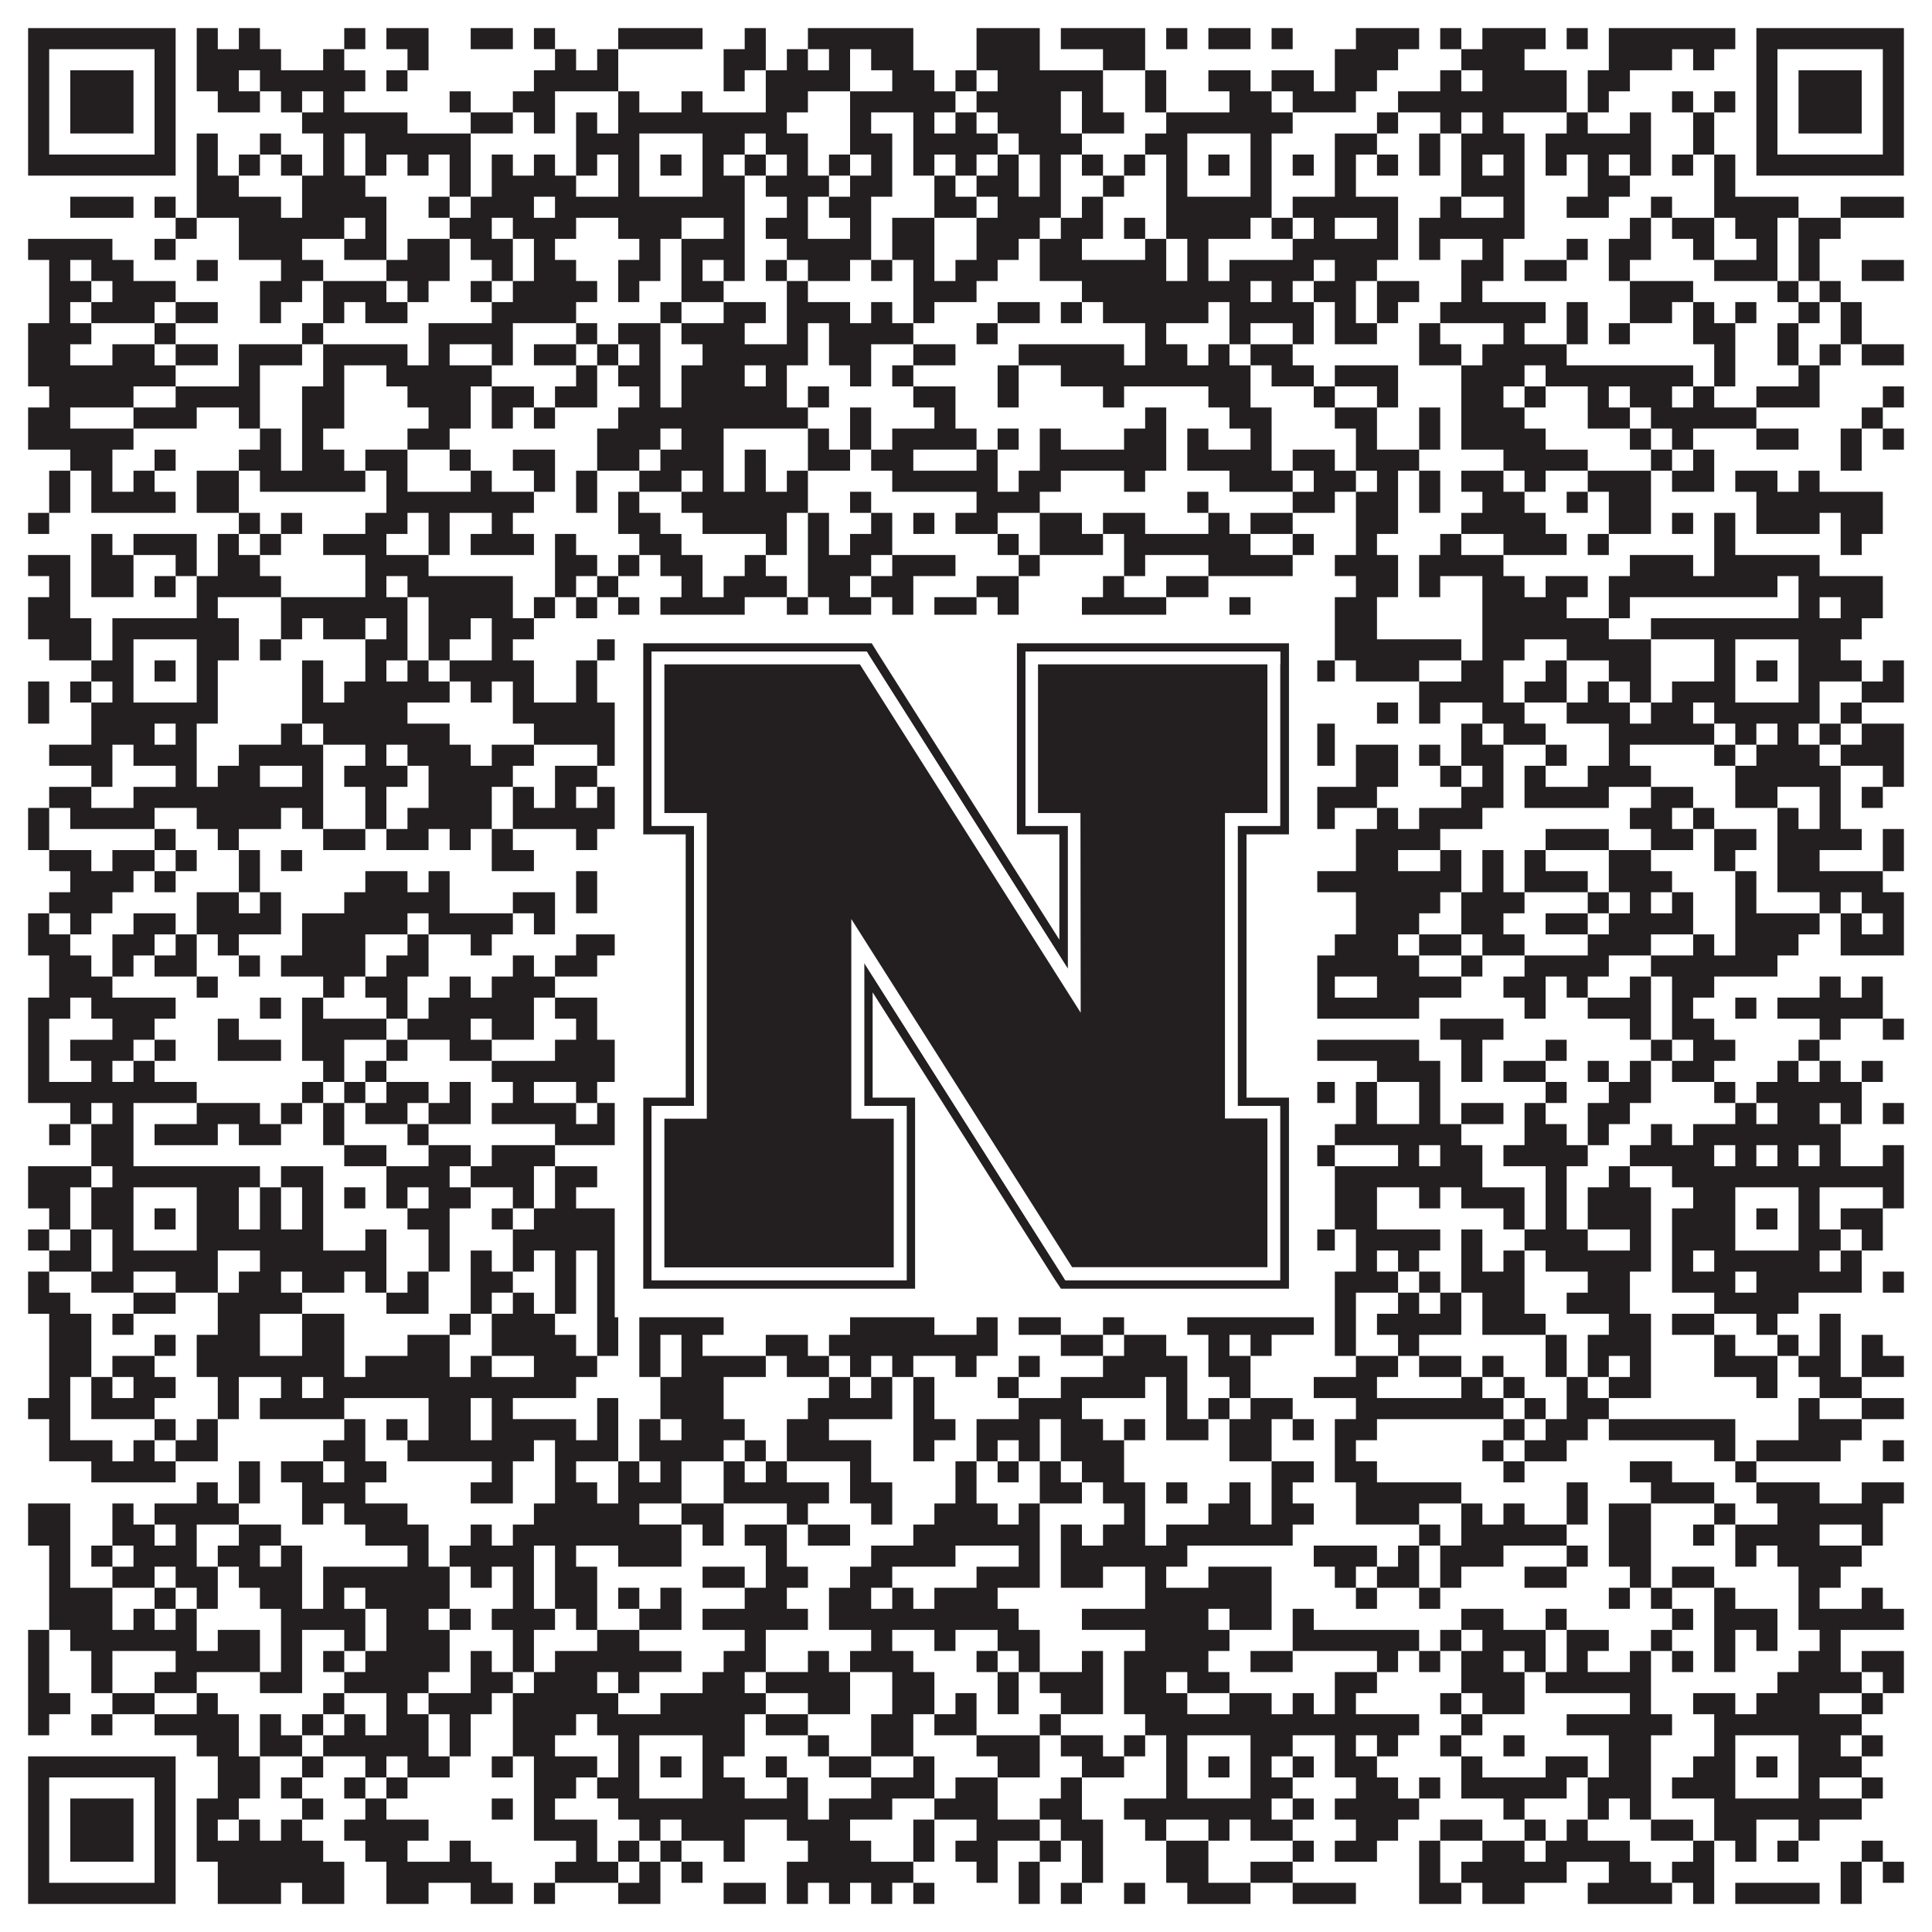
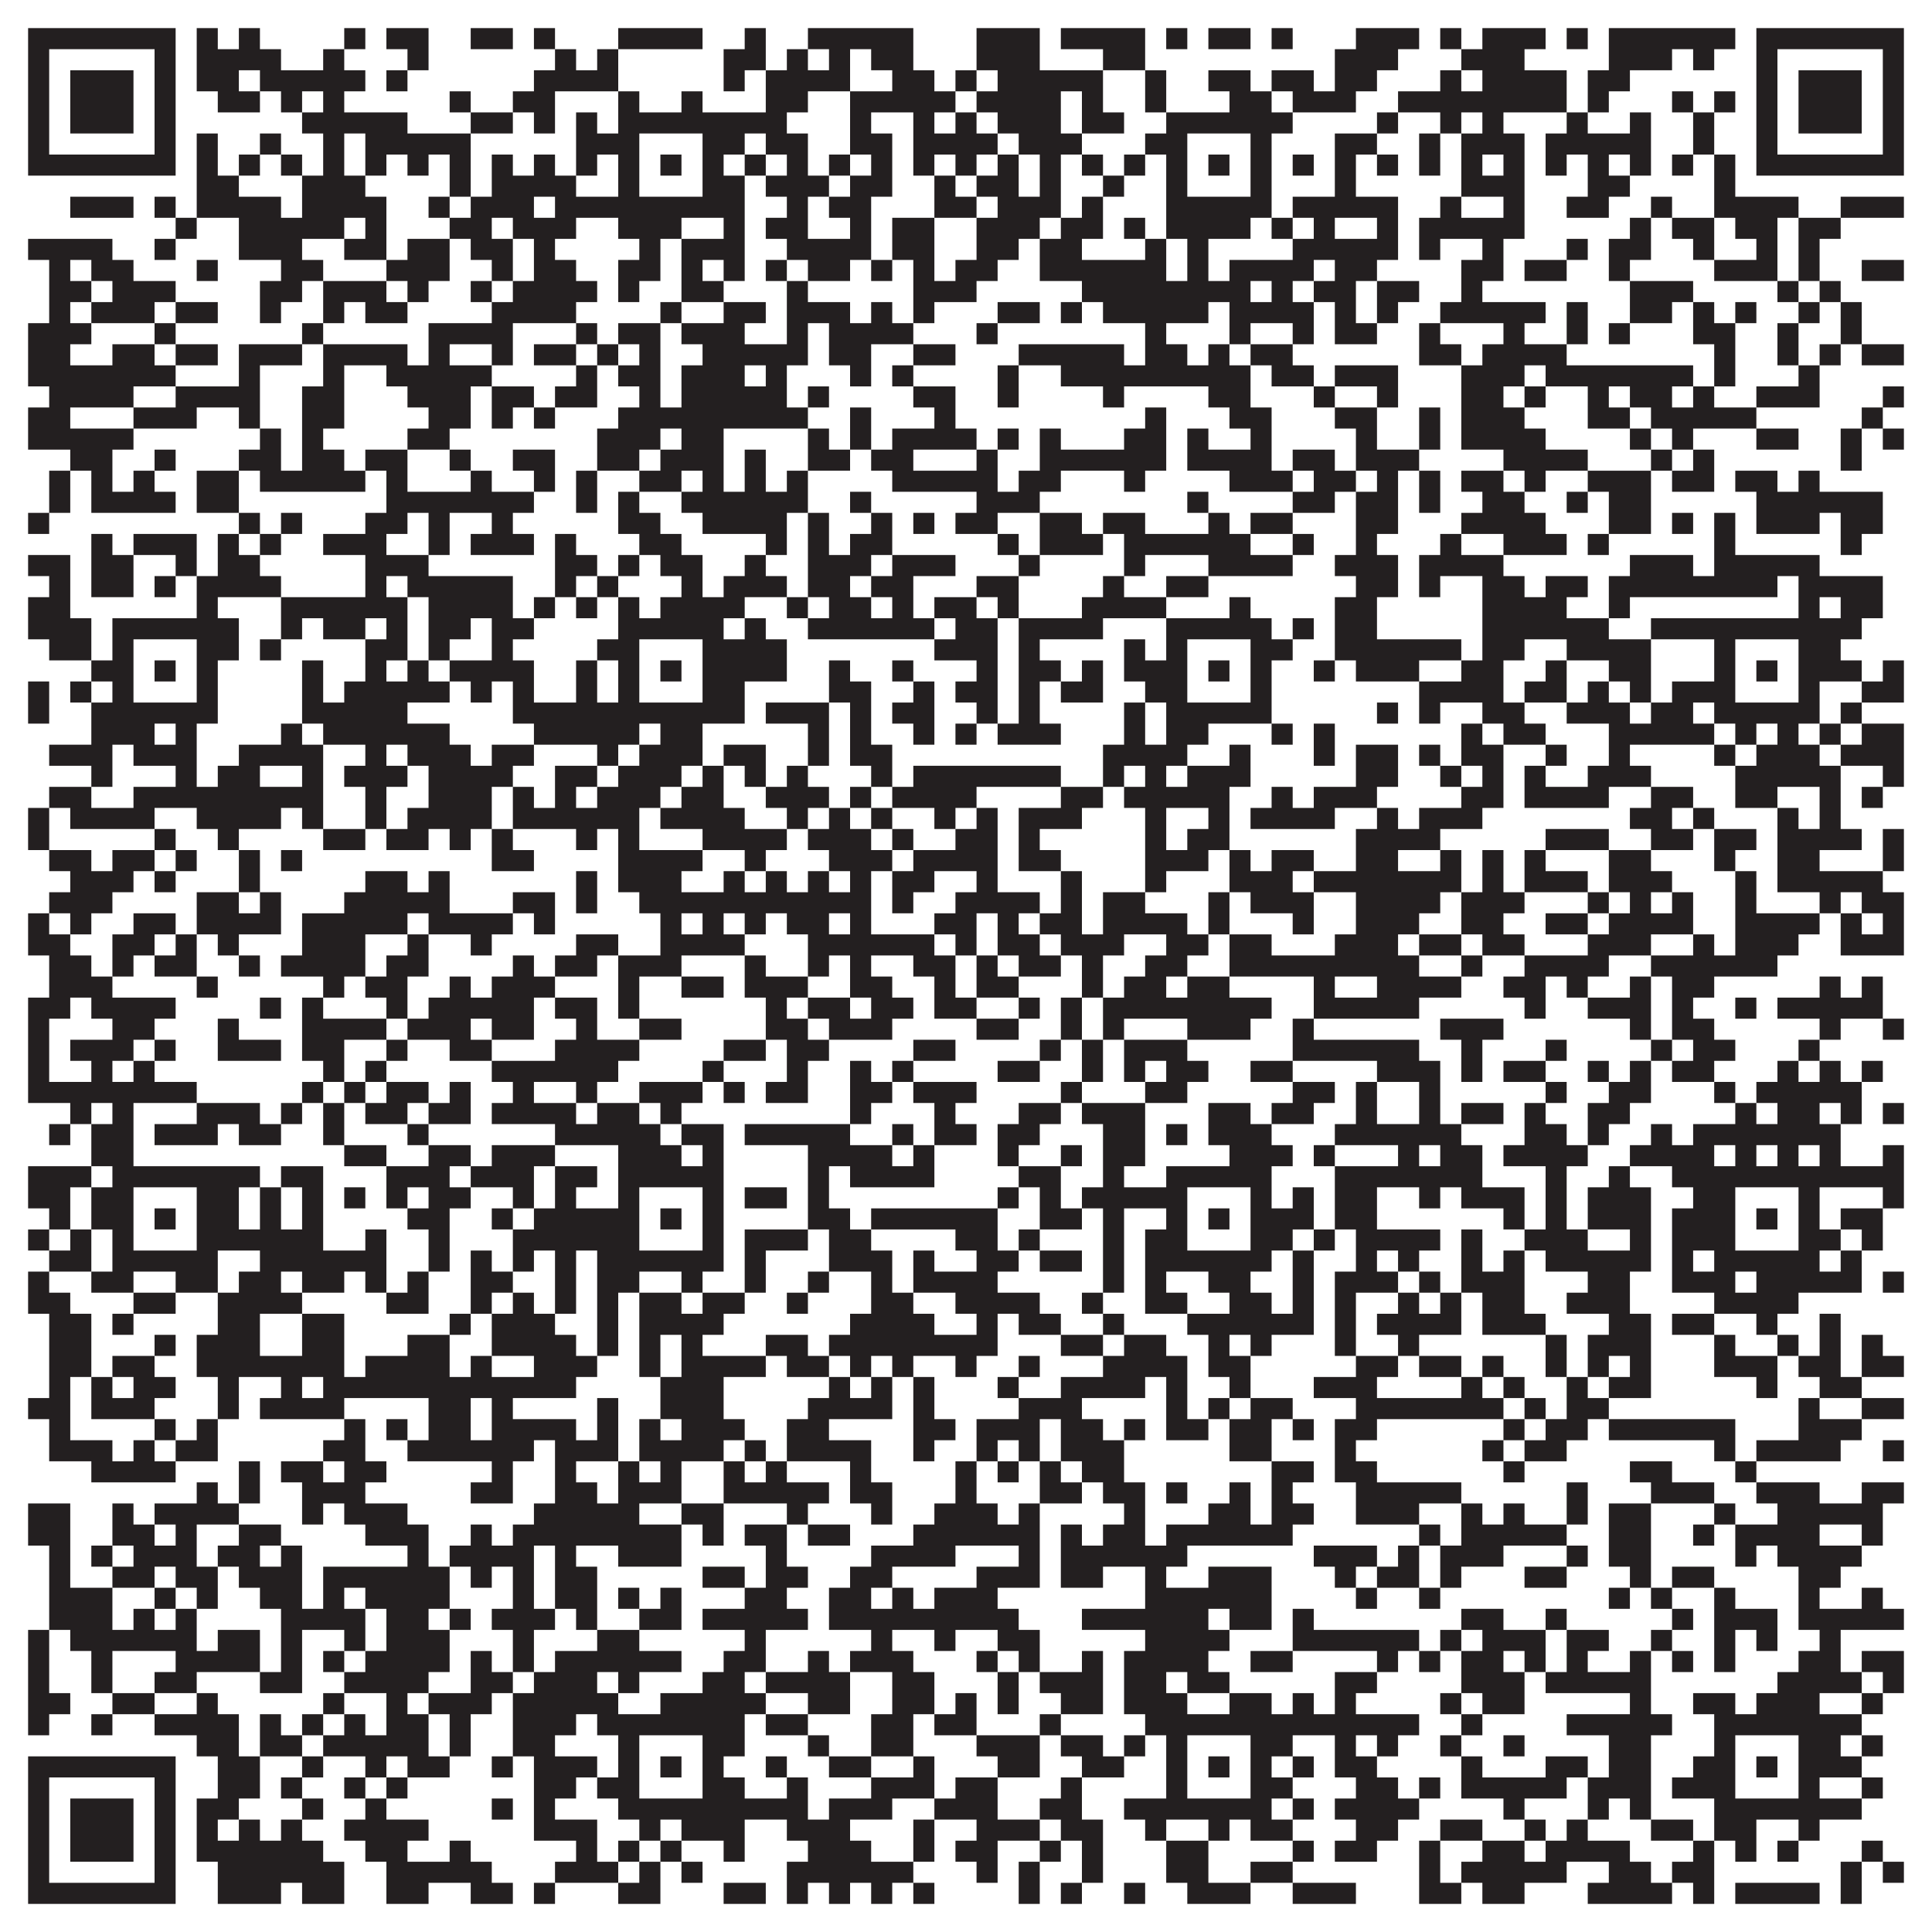
<svg xmlns="http://www.w3.org/2000/svg" version="1.1" width="1100px" height="1100px" viewBox="0 0 1100 1100">
  <rect x="0" y="0" width="1100" height="1100" fill="#ffffff" fill-opacity="1" />
  <path fill="#231f20" fill-opacity="1" d="M16,16L100,16L100,28L16,28ZM112,16L124,16L124,28L112,28ZM136,16L148,16L148,28L136,28ZM196,16L208,16L208,28L196,28ZM220,16L244,16L244,28L220,28ZM268,16L292,16L292,28L268,28ZM304,16L316,16L316,28L304,28ZM352,16L400,16L400,28L352,28ZM424,16L436,16L436,28L424,28ZM460,16L520,16L520,28L460,28ZM556,16L592,16L592,28L556,28ZM604,16L652,16L652,28L604,28ZM664,16L676,16L676,28L664,28ZM688,16L712,16L712,28L688,28ZM724,16L736,16L736,28L724,28ZM772,16L808,16L808,28L772,28ZM820,16L832,16L832,28L820,28ZM844,16L880,16L880,28L844,28ZM892,16L904,16L904,28L892,28ZM916,16L988,16L988,28L916,28ZM1000,16L1084,16L1084,28L1000,28ZM16,28L28,28L28,40L16,40ZM88,28L100,28L100,40L88,40ZM112,28L160,28L160,40L112,40ZM184,28L196,28L196,40L184,40ZM232,28L244,28L244,40L232,40ZM316,28L328,28L328,40L316,40ZM340,28L352,28L352,40L340,40ZM412,28L436,28L436,40L412,40ZM448,28L460,28L460,40L448,40ZM472,28L484,28L484,40L472,40ZM496,28L520,28L520,40L496,40ZM556,28L592,28L592,40L556,40ZM628,28L652,28L652,40L628,40ZM760,28L796,28L796,40L760,40ZM832,28L868,28L868,40L832,40ZM916,28L952,28L952,40L916,40ZM964,28L976,28L976,40L964,40ZM1000,28L1012,28L1012,40L1000,40ZM1072,28L1084,28L1084,40L1072,40ZM16,40L28,40L28,52L16,52ZM40,40L76,40L76,52L40,52ZM88,40L100,40L100,52L88,52ZM112,40L136,40L136,52L112,52ZM148,40L208,40L208,52L148,52ZM220,40L232,40L232,52L220,52ZM304,40L352,40L352,52L304,52ZM412,40L424,40L424,52L412,52ZM436,40L484,40L484,52L436,52ZM508,40L532,40L532,52L508,52ZM544,40L556,40L556,52L544,52ZM568,40L628,40L628,52L568,52ZM652,40L664,40L664,52L652,52ZM688,40L712,40L712,52L688,52ZM724,40L748,40L748,52L724,52ZM760,40L784,40L784,52L760,52ZM820,40L832,40L832,52L820,52ZM844,40L892,40L892,52L844,52ZM904,40L928,40L928,52L904,52ZM1000,40L1012,40L1012,52L1000,52ZM1024,40L1060,40L1060,52L1024,52ZM1072,40L1084,40L1084,52L1072,52ZM16,52L28,52L28,64L16,64ZM40,52L76,52L76,64L40,64ZM88,52L100,52L100,64L88,64ZM124,52L148,52L148,64L124,64ZM160,52L172,52L172,64L160,64ZM184,52L196,52L196,64L184,64ZM256,52L268,52L268,64L256,64ZM292,52L316,52L316,64L292,64ZM352,52L364,52L364,64L352,64ZM388,52L400,52L400,64L388,64ZM436,52L460,52L460,64L436,64ZM484,52L544,52L544,64L484,64ZM556,52L604,52L604,64L556,64ZM616,52L628,52L628,64L616,64ZM652,52L664,52L664,64L652,64ZM700,52L724,52L724,64L700,64ZM736,52L772,52L772,64L736,64ZM796,52L892,52L892,64L796,64ZM904,52L916,52L916,64L904,64ZM952,52L964,52L964,64L952,64ZM976,52L988,52L988,64L976,64ZM1000,52L1012,52L1012,64L1000,64ZM1024,52L1060,52L1060,64L1024,64ZM1072,52L1084,52L1084,64L1072,64ZM16,64L28,64L28,76L16,76ZM40,64L76,64L76,76L40,76ZM88,64L100,64L100,76L88,76ZM172,64L232,64L232,76L172,76ZM268,64L292,64L292,76L268,76ZM304,64L316,64L316,76L304,76ZM328,64L340,64L340,76L328,76ZM352,64L448,64L448,76L352,76ZM484,64L496,64L496,76L484,76ZM520,64L532,64L532,76L520,76ZM544,64L556,64L556,76L544,76ZM568,64L604,64L604,76L568,76ZM616,64L640,64L640,76L616,76ZM664,64L736,64L736,76L664,76ZM784,64L796,64L796,76L784,76ZM820,64L832,64L832,76L820,76ZM844,64L856,64L856,76L844,76ZM892,64L904,64L904,76L892,76ZM928,64L940,64L940,76L928,76ZM964,64L976,64L976,76L964,76ZM1000,64L1012,64L1012,76L1000,76ZM1024,64L1060,64L1060,76L1024,76ZM1072,64L1084,64L1084,76L1072,76ZM16,76L28,76L28,88L16,88ZM88,76L100,76L100,88L88,88ZM112,76L124,76L124,88L112,88ZM148,76L160,76L160,88L148,88ZM184,76L196,76L196,88L184,88ZM208,76L268,76L268,88L208,88ZM328,76L364,76L364,88L328,88ZM400,76L424,76L424,88L400,88ZM436,76L460,76L460,88L436,88ZM484,76L508,76L508,88L484,88ZM520,76L568,76L568,88L520,88ZM580,76L616,76L616,88L580,88ZM652,76L676,76L676,88L652,88ZM712,76L724,76L724,88L712,88ZM760,76L784,76L784,88L760,88ZM808,76L820,76L820,88L808,88ZM832,76L868,76L868,88L832,88ZM880,76L940,76L940,88L880,88ZM964,76L976,76L976,88L964,88ZM1000,76L1012,76L1012,88L1000,88ZM1072,76L1084,76L1084,88L1072,88ZM16,88L100,88L100,100L16,100ZM112,88L124,88L124,100L112,100ZM136,88L148,88L148,100L136,100ZM160,88L172,88L172,100L160,100ZM184,88L196,88L196,100L184,100ZM208,88L220,88L220,100L208,100ZM232,88L244,88L244,100L232,100ZM256,88L268,88L268,100L256,100ZM280,88L292,88L292,100L280,100ZM304,88L316,88L316,100L304,100ZM328,88L340,88L340,100L328,100ZM352,88L364,88L364,100L352,100ZM376,88L388,88L388,100L376,100ZM400,88L412,88L412,100L400,100ZM424,88L436,88L436,100L424,100ZM448,88L460,88L460,100L448,100ZM472,88L484,88L484,100L472,100ZM496,88L508,88L508,100L496,100ZM520,88L532,88L532,100L520,100ZM544,88L556,88L556,100L544,100ZM568,88L580,88L580,100L568,100ZM592,88L604,88L604,100L592,100ZM616,88L628,88L628,100L616,100ZM640,88L652,88L652,100L640,100ZM664,88L676,88L676,100L664,100ZM688,88L700,88L700,100L688,100ZM712,88L724,88L724,100L712,100ZM736,88L748,88L748,100L736,100ZM760,88L772,88L772,100L760,100ZM784,88L796,88L796,100L784,100ZM808,88L820,88L820,100L808,100ZM832,88L844,88L844,100L832,100ZM856,88L868,88L868,100L856,100ZM880,88L892,88L892,100L880,100ZM904,88L916,88L916,100L904,100ZM928,88L940,88L940,100L928,100ZM952,88L964,88L964,100L952,100ZM976,88L988,88L988,100L976,100ZM1000,88L1084,88L1084,100L1000,100ZM112,100L136,100L136,112L112,112ZM172,100L208,100L208,112L172,112ZM256,100L268,100L268,112L256,112ZM280,100L328,100L328,112L280,112ZM352,100L364,100L364,112L352,112ZM400,100L424,100L424,112L400,112ZM436,100L472,100L472,112L436,112ZM484,100L508,100L508,112L484,112ZM532,100L544,100L544,112L532,112ZM556,100L580,100L580,112L556,112ZM592,100L604,100L604,112L592,112ZM628,100L640,100L640,112L628,112ZM664,100L676,100L676,112L664,112ZM712,100L724,100L724,112L712,112ZM760,100L772,100L772,112L760,112ZM832,100L868,100L868,112L832,112ZM904,100L928,100L928,112L904,112ZM976,100L988,100L988,112L976,112ZM40,112L76,112L76,124L40,124ZM88,112L100,112L100,124L88,124ZM112,112L160,112L160,124L112,124ZM172,112L220,112L220,124L172,124ZM244,112L256,112L256,124L244,124ZM268,112L304,112L304,124L268,124ZM316,112L424,112L424,124L316,124ZM448,112L460,112L460,124L448,124ZM472,112L496,112L496,124L472,124ZM532,112L556,112L556,124L532,124ZM568,112L604,112L604,124L568,124ZM616,112L628,112L628,124L616,124ZM664,112L724,112L724,124L664,124ZM736,112L796,112L796,124L736,124ZM820,112L832,112L832,124L820,124ZM856,112L868,112L868,124L856,124ZM892,112L916,112L916,124L892,124ZM940,112L952,112L952,124L940,124ZM976,112L1024,112L1024,124L976,124ZM1048,112L1084,112L1084,124L1048,124ZM100,124L112,124L112,136L100,136ZM136,124L196,124L196,136L136,136ZM208,124L220,124L220,136L208,136ZM256,124L280,124L280,136L256,136ZM292,124L328,124L328,136L292,136ZM352,124L388,124L388,136L352,136ZM412,124L424,124L424,136L412,136ZM436,124L460,124L460,136L436,136ZM484,124L496,124L496,136L484,136ZM508,124L532,124L532,136L508,136ZM556,124L592,124L592,136L556,136ZM604,124L628,124L628,136L604,136ZM640,124L652,124L652,136L640,136ZM664,124L712,124L712,136L664,136ZM724,124L736,124L736,136L724,136ZM748,124L760,124L760,136L748,136ZM784,124L796,124L796,136L784,136ZM808,124L868,124L868,136L808,136ZM928,124L940,124L940,136L928,136ZM952,124L976,124L976,136L952,136ZM988,124L1012,124L1012,136L988,136ZM1024,124L1048,124L1048,136L1024,136ZM16,136L64,136L64,148L16,148ZM88,136L100,136L100,148L88,148ZM136,136L172,136L172,148L136,148ZM196,136L220,136L220,148L196,148ZM232,136L256,136L256,148L232,148ZM268,136L292,136L292,148L268,148ZM304,136L316,136L316,148L304,148ZM364,136L376,136L376,148L364,148ZM388,136L424,136L424,148L388,148ZM448,136L496,136L496,148L448,148ZM508,136L532,136L532,148L508,148ZM556,136L580,136L580,148L556,148ZM592,136L616,136L616,148L592,148ZM652,136L664,136L664,148L652,148ZM676,136L688,136L688,148L676,148ZM736,136L796,136L796,148L736,148ZM808,136L820,136L820,148L808,148ZM844,136L856,136L856,148L844,148ZM892,136L904,136L904,148L892,148ZM916,136L940,136L940,148L916,148ZM964,136L976,136L976,148L964,148ZM1000,136L1012,136L1012,148L1000,148ZM1024,136L1036,136L1036,148L1024,148ZM28,148L40,148L40,160L28,160ZM52,148L76,148L76,160L52,160ZM112,148L124,148L124,160L112,160ZM160,148L184,148L184,160L160,160ZM220,148L256,148L256,160L220,160ZM280,148L292,148L292,160L280,160ZM304,148L328,148L328,160L304,160ZM352,148L376,148L376,160L352,160ZM388,148L400,148L400,160L388,160ZM412,148L424,148L424,160L412,160ZM436,148L448,148L448,160L436,160ZM460,148L484,148L484,160L460,160ZM496,148L508,148L508,160L496,160ZM520,148L532,148L532,160L520,160ZM544,148L568,148L568,160L544,160ZM592,148L664,148L664,160L592,160ZM676,148L688,148L688,160L676,160ZM700,148L748,148L748,160L700,160ZM760,148L784,148L784,160L760,160ZM832,148L856,148L856,160L832,160ZM868,148L892,148L892,160L868,160ZM916,148L928,148L928,160L916,160ZM976,148L1012,148L1012,160L976,160ZM1024,148L1036,148L1036,160L1024,160ZM1060,148L1084,148L1084,160L1060,160ZM28,160L52,160L52,172L28,172ZM64,160L100,160L100,172L64,172ZM148,160L172,160L172,172L148,172ZM184,160L220,160L220,172L184,172ZM232,160L244,160L244,172L232,172ZM268,160L280,160L280,172L268,172ZM292,160L340,160L340,172L292,172ZM352,160L364,160L364,172L352,172ZM388,160L412,160L412,172L388,172ZM448,160L460,160L460,172L448,172ZM520,160L556,160L556,172L520,172ZM616,160L712,160L712,172L616,172ZM724,160L736,160L736,172L724,172ZM748,160L772,160L772,172L748,172ZM784,160L808,160L808,172L784,172ZM832,160L844,160L844,172L832,172ZM928,160L964,160L964,172L928,172ZM1012,160L1024,160L1024,172L1012,172ZM1036,160L1048,160L1048,172L1036,172ZM28,172L40,172L40,184L28,184ZM52,172L88,172L88,184L52,184ZM100,172L124,172L124,184L100,184ZM148,172L160,172L160,184L148,184ZM184,172L196,172L196,184L184,184ZM208,172L232,172L232,184L208,184ZM280,172L328,172L328,184L280,184ZM376,172L388,172L388,184L376,184ZM412,172L436,172L436,184L412,184ZM448,172L484,172L484,184L448,184ZM496,172L508,172L508,184L496,184ZM520,172L532,172L532,184L520,184ZM568,172L592,172L592,184L568,184ZM604,172L616,172L616,184L604,184ZM628,172L688,172L688,184L628,184ZM700,172L748,172L748,184L700,184ZM760,172L772,172L772,184L760,184ZM784,172L796,172L796,184L784,184ZM820,172L880,172L880,184L820,184ZM892,172L904,172L904,184L892,184ZM928,172L952,172L952,184L928,184ZM964,172L976,172L976,184L964,184ZM988,172L1000,172L1000,184L988,184ZM1024,172L1036,172L1036,184L1024,184ZM1048,172L1060,172L1060,184L1048,184ZM16,184L52,184L52,196L16,196ZM88,184L100,184L100,196L88,196ZM172,184L184,184L184,196L172,196ZM244,184L292,184L292,196L244,196ZM328,184L340,184L340,196L328,196ZM352,184L376,184L376,196L352,196ZM388,184L424,184L424,196L388,196ZM448,184L460,184L460,196L448,196ZM472,184L520,184L520,196L472,196ZM556,184L568,184L568,196L556,196ZM652,184L664,184L664,196L652,196ZM700,184L712,184L712,196L700,196ZM736,184L748,184L748,196L736,196ZM760,184L784,184L784,196L760,196ZM808,184L820,184L820,196L808,196ZM856,184L868,184L868,196L856,196ZM892,184L904,184L904,196L892,196ZM916,184L928,184L928,196L916,196ZM964,184L988,184L988,196L964,196ZM1012,184L1024,184L1024,196L1012,196ZM1048,184L1060,184L1060,196L1048,196ZM16,196L40,196L40,208L16,208ZM64,196L88,196L88,208L64,208ZM100,196L124,196L124,208L100,208ZM136,196L172,196L172,208L136,208ZM184,196L232,196L232,208L184,208ZM244,196L256,196L256,208L244,208ZM280,196L292,196L292,208L280,208ZM304,196L328,196L328,208L304,208ZM340,196L352,196L352,208L340,208ZM364,196L376,196L376,208L364,208ZM400,196L460,196L460,208L400,208ZM472,196L496,196L496,208L472,208ZM520,196L544,196L544,208L520,208ZM580,196L640,196L640,208L580,208ZM652,196L676,196L676,208L652,208ZM688,196L700,196L700,208L688,208ZM712,196L736,196L736,208L712,208ZM808,196L832,196L832,208L808,208ZM844,196L892,196L892,208L844,208ZM976,196L988,196L988,208L976,208ZM1012,196L1024,196L1024,208L1012,208ZM1036,196L1048,196L1048,208L1036,208ZM1060,196L1084,196L1084,208L1060,208ZM16,208L100,208L100,220L16,220ZM136,208L148,208L148,220L136,220ZM184,208L196,208L196,220L184,220ZM220,208L280,208L280,220L220,220ZM328,208L340,208L340,220L328,220ZM352,208L376,208L376,220L352,220ZM388,208L424,208L424,220L388,220ZM436,208L448,208L448,220L436,220ZM484,208L496,208L496,220L484,220ZM508,208L520,208L520,220L508,220ZM568,208L580,208L580,220L568,220ZM604,208L712,208L712,220L604,220ZM724,208L748,208L748,220L724,220ZM760,208L796,208L796,220L760,220ZM832,208L868,208L868,220L832,220ZM880,208L964,208L964,220L880,220ZM976,208L988,208L988,220L976,220ZM1024,208L1036,208L1036,220L1024,220ZM28,220L76,220L76,232L28,232ZM100,220L148,220L148,232L100,232ZM172,220L196,220L196,232L172,232ZM232,220L268,220L268,232L232,232ZM280,220L304,220L304,232L280,232ZM316,220L340,220L340,232L316,232ZM364,220L376,220L376,232L364,232ZM388,220L448,220L448,232L388,232ZM460,220L472,220L472,232L460,232ZM520,220L544,220L544,232L520,232ZM568,220L580,220L580,232L568,232ZM628,220L640,220L640,232L628,232ZM688,220L712,220L712,232L688,232ZM748,220L760,220L760,232L748,232ZM784,220L796,220L796,232L784,232ZM832,220L856,220L856,232L832,232ZM868,220L880,220L880,232L868,232ZM904,220L916,220L916,232L904,232ZM928,220L952,220L952,232L928,232ZM964,220L976,220L976,232L964,232ZM1000,220L1036,220L1036,232L1000,232ZM1072,220L1084,220L1084,232L1072,232ZM16,232L40,232L40,244L16,244ZM76,232L112,232L112,244L76,244ZM136,232L148,232L148,244L136,244ZM172,232L196,232L196,244L172,244ZM244,232L268,232L268,244L244,244ZM280,232L292,232L292,244L280,244ZM304,232L316,232L316,244L304,244ZM352,232L460,232L460,244L352,244ZM484,232L496,232L496,244L484,244ZM532,232L544,232L544,244L532,244ZM652,232L664,232L664,244L652,244ZM700,232L724,232L724,244L700,244ZM760,232L784,232L784,244L760,244ZM808,232L820,232L820,244L808,244ZM832,232L868,232L868,244L832,244ZM904,232L928,232L928,244L904,244ZM940,232L1000,232L1000,244L940,244ZM1060,232L1072,232L1072,244L1060,244ZM16,244L76,244L76,256L16,256ZM148,244L160,244L160,256L148,256ZM172,244L184,244L184,256L172,256ZM232,244L256,244L256,256L232,256ZM340,244L376,244L376,256L340,256ZM388,244L412,244L412,256L388,256ZM460,244L472,244L472,256L460,256ZM484,244L496,244L496,256L484,256ZM508,244L556,244L556,256L508,256ZM568,244L580,244L580,256L568,256ZM592,244L604,244L604,256L592,256ZM640,244L664,244L664,256L640,256ZM676,244L688,244L688,256L676,256ZM712,244L724,244L724,256L712,256ZM772,244L784,244L784,256L772,256ZM808,244L820,244L820,256L808,256ZM832,244L880,244L880,256L832,256ZM928,244L940,244L940,256L928,256ZM952,244L964,244L964,256L952,256ZM1000,244L1024,244L1024,256L1000,256ZM1048,244L1060,244L1060,256L1048,256ZM1072,244L1084,244L1084,256L1072,256ZM40,256L64,256L64,268L40,268ZM88,256L100,256L100,268L88,268ZM136,256L160,256L160,268L136,268ZM172,256L196,256L196,268L172,268ZM208,256L232,256L232,268L208,268ZM256,256L268,256L268,268L256,268ZM292,256L316,256L316,268L292,268ZM340,256L364,256L364,268L340,268ZM376,256L412,256L412,268L376,268ZM424,256L436,256L436,268L424,268ZM460,256L484,256L484,268L460,268ZM496,256L520,256L520,268L496,268ZM556,256L568,256L568,268L556,268ZM592,256L664,256L664,268L592,268ZM676,256L724,256L724,268L676,268ZM736,256L760,256L760,268L736,268ZM772,256L808,256L808,268L772,268ZM856,256L904,256L904,268L856,268ZM940,256L952,256L952,268L940,268ZM964,256L976,256L976,268L964,268ZM1048,256L1060,256L1060,268L1048,268ZM28,268L40,268L40,280L28,280ZM52,268L64,268L64,280L52,280ZM76,268L88,268L88,280L76,280ZM112,268L136,268L136,280L112,280ZM148,268L208,268L208,280L148,280ZM220,268L232,268L232,280L220,280ZM268,268L280,268L280,280L268,280ZM304,268L316,268L316,280L304,280ZM328,268L340,268L340,280L328,280ZM364,268L388,268L388,280L364,280ZM400,268L412,268L412,280L400,280ZM424,268L436,268L436,280L424,280ZM448,268L460,268L460,280L448,280ZM508,268L568,268L568,280L508,280ZM580,268L604,268L604,280L580,280ZM640,268L652,268L652,280L640,280ZM700,268L736,268L736,280L700,280ZM748,268L772,268L772,280L748,280ZM784,268L796,268L796,280L784,280ZM808,268L820,268L820,280L808,280ZM832,268L856,268L856,280L832,280ZM868,268L880,268L880,280L868,280ZM904,268L940,268L940,280L904,280ZM952,268L976,268L976,280L952,280ZM988,268L1012,268L1012,280L988,280ZM1024,268L1036,268L1036,280L1024,280ZM28,280L40,280L40,292L28,292ZM52,280L100,280L100,292L52,292ZM112,280L136,280L136,292L112,292ZM220,280L304,280L304,292L220,292ZM328,280L340,280L340,292L328,292ZM352,280L364,280L364,292L352,292ZM388,280L460,280L460,292L388,292ZM484,280L496,280L496,292L484,292ZM556,280L592,280L592,292L556,292ZM676,280L688,280L688,292L676,292ZM736,280L760,280L760,292L736,292ZM772,280L796,280L796,292L772,292ZM808,280L820,280L820,292L808,292ZM844,280L868,280L868,292L844,292ZM892,280L904,280L904,292L892,292ZM916,280L940,280L940,292L916,292ZM1000,280L1072,280L1072,292L1000,292ZM16,292L28,292L28,304L16,304ZM136,292L148,292L148,304L136,304ZM160,292L172,292L172,304L160,304ZM208,292L232,292L232,304L208,304ZM244,292L256,292L256,304L244,304ZM280,292L292,292L292,304L280,304ZM352,292L376,292L376,304L352,304ZM400,292L448,292L448,304L400,304ZM460,292L472,292L472,304L460,304ZM496,292L508,292L508,304L496,304ZM520,292L532,292L532,304L520,304ZM544,292L568,292L568,304L544,304ZM592,292L616,292L616,304L592,304ZM628,292L652,292L652,304L628,304ZM688,292L700,292L700,304L688,304ZM712,292L736,292L736,304L712,304ZM772,292L796,292L796,304L772,304ZM832,292L880,292L880,304L832,304ZM916,292L940,292L940,304L916,304ZM952,292L964,292L964,304L952,304ZM976,292L988,292L988,304L976,304ZM1000,292L1036,292L1036,304L1000,304ZM1048,292L1072,292L1072,304L1048,304ZM52,304L64,304L64,316L52,316ZM76,304L112,304L112,316L76,316ZM124,304L136,304L136,316L124,316ZM148,304L160,304L160,316L148,316ZM184,304L220,304L220,316L184,316ZM244,304L256,304L256,316L244,316ZM268,304L304,304L304,316L268,316ZM316,304L328,304L328,316L316,316ZM364,304L388,304L388,316L364,316ZM436,304L448,304L448,316L436,316ZM460,304L472,304L472,316L460,316ZM484,304L508,304L508,316L484,316ZM568,304L580,304L580,316L568,316ZM592,304L628,304L628,316L592,316ZM640,304L712,304L712,316L640,316ZM736,304L748,304L748,316L736,316ZM772,304L784,304L784,316L772,316ZM820,304L832,304L832,316L820,316ZM856,304L892,304L892,316L856,316ZM904,304L916,304L916,316L904,316ZM976,304L988,304L988,316L976,316ZM1048,304L1060,304L1060,316L1048,316ZM16,316L40,316L40,328L16,328ZM52,316L76,316L76,328L52,328ZM100,316L112,316L112,328L100,328ZM124,316L148,316L148,328L124,328ZM208,316L244,316L244,328L208,328ZM316,316L340,316L340,328L316,328ZM352,316L364,316L364,328L352,328ZM376,316L400,316L400,328L376,328ZM424,316L436,316L436,328L424,328ZM460,316L496,316L496,328L460,328ZM508,316L544,316L544,328L508,328ZM580,316L592,316L592,328L580,328ZM640,316L652,316L652,328L640,328ZM688,316L736,316L736,328L688,328ZM760,316L796,316L796,328L760,328ZM808,316L856,316L856,328L808,328ZM928,316L964,316L964,328L928,328ZM976,316L1036,316L1036,328L976,328ZM28,328L40,328L40,340L28,340ZM52,328L76,328L76,340L52,340ZM88,328L100,328L100,340L88,340ZM112,328L160,328L160,340L112,340ZM208,328L220,328L220,340L208,340ZM232,328L292,328L292,340L232,340ZM316,328L328,328L328,340L316,340ZM340,328L352,328L352,340L340,340ZM388,328L400,328L400,340L388,340ZM412,328L448,328L448,340L412,340ZM460,328L484,328L484,340L460,340ZM496,328L520,328L520,340L496,340ZM556,328L580,328L580,340L556,340ZM628,328L640,328L640,340L628,340ZM664,328L688,328L688,340L664,340ZM772,328L796,328L796,340L772,340ZM808,328L820,328L820,340L808,340ZM844,328L868,328L868,340L844,340ZM880,328L904,328L904,340L880,340ZM916,328L1012,328L1012,340L916,340ZM1024,328L1072,328L1072,340L1024,340ZM16,340L40,340L40,352L16,352ZM112,340L124,340L124,352L112,352ZM160,340L232,340L232,352L160,352ZM244,340L292,340L292,352L244,352ZM304,340L316,340L316,352L304,352ZM328,340L340,340L340,352L328,352ZM352,340L364,340L364,352L352,352ZM376,340L424,340L424,352L376,352ZM448,340L460,340L460,352L448,352ZM472,340L496,340L496,352L472,352ZM508,340L520,340L520,352L508,352ZM532,340L556,340L556,352L532,352ZM568,340L580,340L580,352L568,352ZM616,340L664,340L664,352L616,352ZM700,340L712,340L712,352L700,352ZM760,340L784,340L784,352L760,352ZM844,340L892,340L892,352L844,352ZM916,340L928,340L928,352L916,352ZM1024,340L1036,340L1036,352L1024,352ZM1048,340L1072,340L1072,352L1048,352ZM16,352L52,352L52,364L16,364ZM64,352L136,352L136,364L64,364ZM160,352L172,352L172,364L160,364ZM184,352L208,352L208,364L184,364ZM220,352L232,352L232,364L220,364ZM244,352L268,352L268,364L244,364ZM280,352L304,352L304,364L280,364ZM352,352L412,352L412,364L352,364ZM424,352L436,352L436,364L424,364ZM460,352L532,352L532,364L460,364ZM544,352L568,352L568,364L544,364ZM580,352L628,352L628,364L580,364ZM664,352L724,352L724,364L664,364ZM736,352L748,352L748,364L736,364ZM760,352L784,352L784,364L760,364ZM844,352L916,352L916,364L844,364ZM940,352L1060,352L1060,364L940,364ZM28,364L52,364L52,376L28,376ZM64,364L76,364L76,376L64,376ZM112,364L136,364L136,376L112,376ZM148,364L160,364L160,376L148,376ZM208,364L232,364L232,376L208,376ZM244,364L256,364L256,376L244,376ZM280,364L292,364L292,376L280,376ZM340,364L364,364L364,376L340,376ZM400,364L448,364L448,376L400,376ZM532,364L568,364L568,376L532,376ZM580,364L592,364L592,376L580,376ZM640,364L652,364L652,376L640,376ZM664,364L676,364L676,376L664,376ZM712,364L736,364L736,376L712,376ZM760,364L832,364L832,376L760,376ZM844,364L868,364L868,376L844,376ZM892,364L940,364L940,376L892,376ZM976,364L988,364L988,376L976,376ZM1024,364L1048,364L1048,376L1024,376ZM52,376L76,376L76,388L52,388ZM88,376L100,376L100,388L88,388ZM112,376L124,376L124,388L112,388ZM172,376L184,376L184,388L172,388ZM208,376L220,376L220,388L208,388ZM232,376L244,376L244,388L232,388ZM256,376L304,376L304,388L256,388ZM328,376L340,376L340,388L328,388ZM352,376L364,376L364,388L352,388ZM376,376L388,376L388,388L376,388ZM400,376L448,376L448,388L400,388ZM472,376L484,376L484,388L472,388ZM508,376L520,376L520,388L508,388ZM556,376L568,376L568,388L556,388ZM580,376L604,376L604,388L580,388ZM616,376L628,376L628,388L616,388ZM640,376L676,376L676,388L640,388ZM688,376L700,376L700,388L688,388ZM712,376L724,376L724,388L712,388ZM748,376L760,376L760,388L748,388ZM772,376L808,376L808,388L772,388ZM832,376L856,376L856,388L832,388ZM880,376L892,376L892,388L880,388ZM916,376L940,376L940,388L916,388ZM976,376L988,376L988,388L976,388ZM1000,376L1012,376L1012,388L1000,388ZM1024,376L1060,376L1060,388L1024,388ZM1072,376L1084,376L1084,388L1072,388ZM16,388L28,388L28,400L16,400ZM40,388L52,388L52,400L40,400ZM64,388L76,388L76,400L64,400ZM112,388L124,388L124,400L112,400ZM172,388L184,388L184,400L172,400ZM196,388L256,388L256,400L196,400ZM268,388L280,388L280,400L268,400ZM292,388L304,388L304,400L292,400ZM328,388L340,388L340,400L328,400ZM352,388L364,388L364,400L352,400ZM400,388L424,388L424,400L400,400ZM472,388L496,388L496,400L472,400ZM520,388L532,388L532,400L520,400ZM544,388L568,388L568,400L544,400ZM580,388L592,388L592,400L580,400ZM604,388L628,388L628,400L604,400ZM652,388L676,388L676,400L652,400ZM712,388L724,388L724,400L712,400ZM808,388L856,388L856,400L808,400ZM868,388L892,388L892,400L868,400ZM904,388L916,388L916,400L904,400ZM928,388L940,388L940,400L928,400ZM952,388L988,388L988,400L952,400ZM1024,388L1036,388L1036,400L1024,400ZM1060,388L1084,388L1084,400L1060,400ZM16,400L28,400L28,412L16,412ZM52,400L124,400L124,412L52,412ZM172,400L232,400L232,412L172,412ZM292,400L424,400L424,412L292,412ZM436,400L472,400L472,412L436,412ZM484,400L496,400L496,412L484,412ZM508,400L532,400L532,412L508,412ZM556,400L568,400L568,412L556,412ZM580,400L592,400L592,412L580,412ZM640,400L652,400L652,412L640,412ZM664,400L724,400L724,412L664,412ZM784,400L796,400L796,412L784,412ZM808,400L820,400L820,412L808,412ZM844,400L868,400L868,412L844,412ZM892,400L928,400L928,412L892,412ZM940,400L964,400L964,412L940,412ZM976,400L1036,400L1036,412L976,412ZM1048,400L1060,400L1060,412L1048,412ZM52,412L88,412L88,424L52,424ZM100,412L112,412L112,424L100,424ZM160,412L172,412L172,424L160,424ZM184,412L256,412L256,424L184,424ZM304,412L364,412L364,424L304,424ZM376,412L400,412L400,424L376,424ZM460,412L472,412L472,424L460,424ZM484,412L496,412L496,424L484,424ZM520,412L532,412L532,424L520,424ZM544,412L556,412L556,424L544,424ZM568,412L604,412L604,424L568,424ZM640,412L652,412L652,424L640,424ZM664,412L688,412L688,424L664,424ZM724,412L736,412L736,424L724,424ZM748,412L760,412L760,424L748,424ZM832,412L844,412L844,424L832,424ZM856,412L880,412L880,424L856,424ZM916,412L976,412L976,424L916,424ZM988,412L1000,412L1000,424L988,424ZM1012,412L1024,412L1024,424L1012,424ZM1036,412L1048,412L1048,424L1036,424ZM1060,412L1084,412L1084,424L1060,424ZM28,424L64,424L64,436L28,436ZM76,424L112,424L112,436L76,436ZM136,424L184,424L184,436L136,436ZM208,424L220,424L220,436L208,436ZM232,424L268,424L268,436L232,436ZM280,424L304,424L304,436L280,436ZM340,424L352,424L352,436L340,436ZM364,424L400,424L400,436L364,436ZM412,424L436,424L436,436L412,436ZM460,424L472,424L472,436L460,436ZM484,424L508,424L508,436L484,436ZM628,424L676,424L676,436L628,436ZM700,424L712,424L712,436L700,436ZM748,424L760,424L760,436L748,436ZM772,424L796,424L796,436L772,436ZM808,424L820,424L820,436L808,436ZM832,424L856,424L856,436L832,436ZM880,424L892,424L892,436L880,436ZM916,424L928,424L928,436L916,436ZM976,424L988,424L988,436L976,436ZM1000,424L1036,424L1036,436L1000,436ZM1048,424L1084,424L1084,436L1048,436ZM52,436L64,436L64,448L52,448ZM100,436L112,436L112,448L100,448ZM124,436L148,436L148,448L124,448ZM172,436L184,436L184,448L172,448ZM196,436L232,436L232,448L196,448ZM244,436L292,436L292,448L244,448ZM316,436L340,436L340,448L316,448ZM352,436L388,436L388,448L352,448ZM400,436L412,436L412,448L400,448ZM424,436L436,436L436,448L424,448ZM448,436L460,436L460,448L448,448ZM496,436L508,436L508,448L496,448ZM520,436L604,436L604,448L520,448ZM628,436L640,436L640,448L628,448ZM652,436L664,436L664,448L652,448ZM676,436L712,436L712,448L676,448ZM772,436L796,436L796,448L772,448ZM820,436L832,436L832,448L820,448ZM844,436L856,436L856,448L844,448ZM868,436L880,436L880,448L868,448ZM904,436L940,436L940,448L904,448ZM988,436L1048,436L1048,448L988,448ZM1072,436L1084,436L1084,448L1072,448ZM28,448L52,448L52,460L28,460ZM76,448L184,448L184,460L76,460ZM208,448L220,448L220,460L208,460ZM244,448L280,448L280,460L244,460ZM292,448L304,448L304,460L292,460ZM316,448L328,448L328,460L316,460ZM340,448L376,448L376,460L340,460ZM388,448L412,448L412,460L388,460ZM436,448L472,448L472,460L436,460ZM484,448L496,448L496,460L484,460ZM508,448L556,448L556,460L508,460ZM604,448L628,448L628,460L604,460ZM640,448L700,448L700,460L640,460ZM724,448L736,448L736,460L724,460ZM748,448L784,448L784,460L748,460ZM832,448L856,448L856,460L832,460ZM868,448L916,448L916,460L868,460ZM940,448L964,448L964,460L940,460ZM988,448L1012,448L1012,460L988,460ZM1036,448L1048,448L1048,460L1036,460ZM1060,448L1072,448L1072,460L1060,460ZM16,460L28,460L28,472L16,472ZM40,460L88,460L88,472L40,472ZM112,460L160,460L160,472L112,472ZM172,460L184,460L184,472L172,472ZM208,460L220,460L220,472L208,472ZM232,460L280,460L280,472L232,472ZM292,460L364,460L364,472L292,472ZM376,460L424,460L424,472L376,472ZM448,460L460,460L460,472L448,472ZM472,460L484,460L484,472L472,472ZM496,460L508,460L508,472L496,472ZM532,460L544,460L544,472L532,472ZM556,460L568,460L568,472L556,472ZM580,460L616,460L616,472L580,472ZM652,460L664,460L664,472L652,472ZM688,460L700,460L700,472L688,472ZM712,460L760,460L760,472L712,472ZM784,460L796,460L796,472L784,472ZM808,460L844,460L844,472L808,472ZM928,460L952,460L952,472L928,472ZM964,460L976,460L976,472L964,472ZM1012,460L1024,460L1024,472L1012,472ZM1036,460L1048,460L1048,472L1036,472ZM16,472L28,472L28,484L16,484ZM88,472L100,472L100,484L88,484ZM124,472L136,472L136,484L124,484ZM184,472L208,472L208,484L184,484ZM220,472L244,472L244,484L220,484ZM256,472L268,472L268,484L256,484ZM280,472L292,472L292,484L280,484ZM328,472L340,472L340,484L328,484ZM352,472L364,472L364,484L352,484ZM400,472L448,472L448,484L400,484ZM460,472L496,472L496,484L460,484ZM508,472L520,472L520,484L508,484ZM544,472L568,472L568,484L544,484ZM580,472L592,472L592,484L580,484ZM652,472L664,472L664,484L652,484ZM676,472L700,472L700,484L676,484ZM772,472L820,472L820,484L772,484ZM880,472L916,472L916,484L880,484ZM940,472L964,472L964,484L940,484ZM976,472L1000,472L1000,484L976,484ZM1012,472L1060,472L1060,484L1012,484ZM1072,472L1084,472L1084,484L1072,484ZM28,484L52,484L52,496L28,496ZM64,484L88,484L88,496L64,496ZM100,484L112,484L112,496L100,496ZM136,484L148,484L148,496L136,496ZM160,484L172,484L172,496L160,496ZM280,484L304,484L304,496L280,496ZM352,484L400,484L400,496L352,496ZM424,484L436,484L436,496L424,496ZM472,484L508,484L508,496L472,496ZM520,484L568,484L568,496L520,496ZM580,484L604,484L604,496L580,496ZM652,484L688,484L688,496L652,496ZM700,484L712,484L712,496L700,496ZM724,484L748,484L748,496L724,496ZM772,484L796,484L796,496L772,496ZM820,484L832,484L832,496L820,496ZM844,484L856,484L856,496L844,496ZM868,484L880,484L880,496L868,496ZM916,484L940,484L940,496L916,496ZM976,484L988,484L988,496L976,496ZM1012,484L1036,484L1036,496L1012,496ZM1072,484L1084,484L1084,496L1072,496ZM40,496L76,496L76,508L40,508ZM88,496L100,496L100,508L88,508ZM136,496L148,496L148,508L136,508ZM208,496L232,496L232,508L208,508ZM244,496L256,496L256,508L244,508ZM328,496L340,496L340,508L328,508ZM352,496L388,496L388,508L352,508ZM412,496L424,496L424,508L412,508ZM436,496L448,496L448,508L436,508ZM460,496L472,496L472,508L460,508ZM484,496L496,496L496,508L484,508ZM508,496L532,496L532,508L508,508ZM556,496L568,496L568,508L556,508ZM604,496L616,496L616,508L604,508ZM652,496L664,496L664,508L652,508ZM700,496L736,496L736,508L700,508ZM748,496L832,496L832,508L748,508ZM844,496L856,496L856,508L844,508ZM868,496L904,496L904,508L868,508ZM916,496L952,496L952,508L916,508ZM988,496L1000,496L1000,508L988,508ZM1012,496L1072,496L1072,508L1012,508ZM28,508L64,508L64,520L28,520ZM112,508L136,508L136,520L112,520ZM148,508L160,508L160,520L148,520ZM196,508L256,508L256,520L196,520ZM292,508L316,508L316,520L292,520ZM328,508L340,508L340,520L328,520ZM364,508L496,508L496,520L364,520ZM508,508L520,508L520,520L508,520ZM544,508L592,508L592,520L544,520ZM604,508L616,508L616,520L604,520ZM628,508L652,508L652,520L628,520ZM688,508L700,508L700,520L688,520ZM712,508L748,508L748,520L712,520ZM772,508L820,508L820,520L772,520ZM832,508L868,508L868,520L832,520ZM904,508L916,508L916,520L904,520ZM928,508L940,508L940,520L928,520ZM952,508L964,508L964,520L952,520ZM988,508L1000,508L1000,520L988,520ZM1036,508L1048,508L1048,520L1036,520ZM1060,508L1084,508L1084,520L1060,520ZM16,520L28,520L28,532L16,532ZM40,520L52,520L52,532L40,532ZM76,520L100,520L100,532L76,532ZM112,520L160,520L160,532L112,532ZM172,520L232,520L232,532L172,532ZM244,520L292,520L292,532L244,532ZM304,520L316,520L316,532L304,532ZM376,520L388,520L388,532L376,532ZM400,520L412,520L412,532L400,532ZM424,520L436,520L436,532L424,532ZM448,520L472,520L472,532L448,532ZM484,520L496,520L496,532L484,532ZM532,520L556,520L556,532L532,532ZM568,520L580,520L580,532L568,532ZM592,520L616,520L616,532L592,532ZM628,520L676,520L676,532L628,532ZM688,520L700,520L700,532L688,532ZM736,520L748,520L748,532L736,532ZM772,520L808,520L808,532L772,532ZM832,520L856,520L856,532L832,532ZM880,520L904,520L904,532L880,532ZM916,520L964,520L964,532L916,532ZM988,520L1036,520L1036,532L988,532ZM1048,520L1060,520L1060,532L1048,532ZM1072,520L1084,520L1084,532L1072,532ZM16,532L40,532L40,544L16,544ZM64,532L88,532L88,544L64,544ZM100,532L112,532L112,544L100,544ZM124,532L136,532L136,544L124,544ZM172,532L208,532L208,544L172,544ZM232,532L244,532L244,544L232,544ZM268,532L280,532L280,544L268,544ZM328,532L352,532L352,544L328,544ZM376,532L424,532L424,544L376,544ZM460,532L532,532L532,544L460,544ZM544,532L556,532L556,544L544,544ZM568,532L592,532L592,544L568,544ZM604,532L640,532L640,544L604,544ZM664,532L688,532L688,544L664,544ZM700,532L724,532L724,544L700,544ZM760,532L796,532L796,544L760,544ZM808,532L832,532L832,544L808,544ZM844,532L868,532L868,544L844,544ZM904,532L940,532L940,544L904,544ZM964,532L976,532L976,544L964,544ZM988,532L1024,532L1024,544L988,544ZM1048,532L1084,532L1084,544L1048,544ZM28,544L52,544L52,556L28,556ZM64,544L76,544L76,556L64,556ZM88,544L112,544L112,556L88,556ZM136,544L148,544L148,556L136,556ZM160,544L208,544L208,556L160,556ZM220,544L244,544L244,556L220,556ZM292,544L304,544L304,556L292,556ZM316,544L340,544L340,556L316,556ZM352,544L388,544L388,556L352,556ZM424,544L436,544L436,556L424,556ZM460,544L472,544L472,556L460,556ZM484,544L496,544L496,556L484,556ZM520,544L544,544L544,556L520,556ZM556,544L568,544L568,556L556,556ZM580,544L604,544L604,556L580,556ZM616,544L628,544L628,556L616,556ZM652,544L676,544L676,556L652,556ZM700,544L808,544L808,556L700,556ZM832,544L844,544L844,556L832,556ZM868,544L916,544L916,556L868,556ZM940,544L1012,544L1012,556L940,556ZM28,556L64,556L64,568L28,568ZM112,556L124,556L124,568L112,568ZM184,556L196,556L196,568L184,568ZM208,556L232,556L232,568L208,568ZM256,556L268,556L268,568L256,568ZM280,556L316,556L316,568L280,568ZM352,556L364,556L364,568L352,568ZM388,556L412,556L412,568L388,568ZM424,556L460,556L460,568L424,568ZM484,556L508,556L508,568L484,568ZM532,556L544,556L544,568L532,568ZM556,556L580,556L580,568L556,568ZM616,556L628,556L628,568L616,568ZM640,556L664,556L664,568L640,568ZM676,556L700,556L700,568L676,568ZM748,556L760,556L760,568L748,568ZM784,556L832,556L832,568L784,568ZM856,556L880,556L880,568L856,568ZM892,556L904,556L904,568L892,568ZM928,556L940,556L940,568L928,568ZM952,556L976,556L976,568L952,568ZM1036,556L1048,556L1048,568L1036,568ZM1060,556L1072,556L1072,568L1060,568ZM16,568L40,568L40,580L16,580ZM52,568L100,568L100,580L52,580ZM148,568L160,568L160,580L148,580ZM172,568L184,568L184,580L172,580ZM220,568L232,568L232,580L220,580ZM244,568L304,568L304,580L244,580ZM316,568L340,568L340,580L316,580ZM352,568L364,568L364,580L352,580ZM436,568L448,568L448,580L436,580ZM460,568L484,568L484,580L460,580ZM496,568L520,568L520,580L496,580ZM532,568L556,568L556,580L532,580ZM580,568L592,568L592,580L580,580ZM604,568L616,568L616,580L604,580ZM628,568L724,568L724,580L628,580ZM748,568L808,568L808,580L748,580ZM868,568L880,568L880,580L868,580ZM904,568L940,568L940,580L904,580ZM952,568L964,568L964,580L952,580ZM988,568L1000,568L1000,580L988,580ZM1012,568L1072,568L1072,580L1012,580ZM16,580L28,580L28,592L16,592ZM64,580L88,580L88,592L64,592ZM124,580L136,580L136,592L124,592ZM172,580L220,580L220,592L172,592ZM232,580L268,580L268,592L232,592ZM280,580L304,580L304,592L280,592ZM328,580L340,580L340,592L328,592ZM364,580L388,580L388,592L364,592ZM436,580L460,580L460,592L436,592ZM472,580L508,580L508,592L472,592ZM556,580L580,580L580,592L556,592ZM604,580L616,580L616,592L604,592ZM628,580L640,580L640,592L628,592ZM676,580L712,580L712,592L676,592ZM736,580L748,580L748,592L736,592ZM820,580L856,580L856,592L820,592ZM928,580L940,580L940,592L928,592ZM952,580L976,580L976,592L952,592ZM1036,580L1048,580L1048,592L1036,592ZM1072,580L1084,580L1084,592L1072,592ZM16,592L28,592L28,604L16,604ZM40,592L76,592L76,604L40,604ZM88,592L100,592L100,604L88,604ZM124,592L160,592L160,604L124,604ZM172,592L196,592L196,604L172,604ZM220,592L232,592L232,604L220,604ZM256,592L280,592L280,604L256,604ZM316,592L364,592L364,604L316,604ZM412,592L436,592L436,604L412,604ZM448,592L472,592L472,604L448,604ZM520,592L544,592L544,604L520,604ZM592,592L604,592L604,604L592,604ZM616,592L628,592L628,604L616,604ZM640,592L676,592L676,604L640,604ZM736,592L808,592L808,604L736,604ZM832,592L844,592L844,604L832,604ZM880,592L892,592L892,604L880,604ZM940,592L952,592L952,604L940,604ZM964,592L988,592L988,604L964,604ZM1024,592L1036,592L1036,604L1024,604ZM16,604L28,604L28,616L16,616ZM52,604L64,604L64,616L52,616ZM76,604L88,604L88,616L76,616ZM184,604L196,604L196,616L184,616ZM208,604L220,604L220,616L208,616ZM280,604L352,604L352,616L280,616ZM400,604L412,604L412,616L400,616ZM448,604L460,604L460,616L448,616ZM484,604L496,604L496,616L484,616ZM508,604L520,604L520,616L508,616ZM568,604L592,604L592,616L568,616ZM616,604L628,604L628,616L616,616ZM640,604L652,604L652,616L640,616ZM664,604L688,604L688,616L664,616ZM712,604L736,604L736,616L712,616ZM784,604L820,604L820,616L784,616ZM832,604L844,604L844,616L832,616ZM856,604L880,604L880,616L856,616ZM904,604L916,604L916,616L904,616ZM928,604L940,604L940,616L928,616ZM952,604L976,604L976,616L952,616ZM1012,604L1024,604L1024,616L1012,616ZM1036,604L1048,604L1048,616L1036,616ZM1060,604L1072,604L1072,616L1060,616ZM16,616L112,616L112,628L16,628ZM172,616L184,616L184,628L172,628ZM196,616L208,616L208,628L196,628ZM220,616L244,616L244,628L220,628ZM256,616L268,616L268,628L256,628ZM292,616L304,616L304,628L292,628ZM328,616L340,616L340,628L328,628ZM364,616L400,616L400,628L364,628ZM412,616L424,616L424,628L412,628ZM436,616L460,616L460,628L436,628ZM484,616L508,616L508,628L484,628ZM520,616L556,616L556,628L520,628ZM604,616L616,616L616,628L604,628ZM652,616L676,616L676,628L652,628ZM736,616L760,616L760,628L736,628ZM772,616L784,616L784,628L772,628ZM808,616L820,616L820,628L808,628ZM880,616L892,616L892,628L880,628ZM916,616L940,616L940,628L916,628ZM976,616L988,616L988,628L976,628ZM1000,616L1060,616L1060,628L1000,628ZM40,628L52,628L52,640L40,640ZM64,628L76,628L76,640L64,640ZM112,628L148,628L148,640L112,640ZM160,628L172,628L172,640L160,640ZM184,628L196,628L196,640L184,640ZM208,628L232,628L232,640L208,640ZM244,628L268,628L268,640L244,640ZM280,628L328,628L328,640L280,640ZM340,628L364,628L364,640L340,640ZM376,628L388,628L388,640L376,640ZM484,628L496,628L496,640L484,640ZM532,628L544,628L544,640L532,640ZM580,628L604,628L604,640L580,640ZM616,628L652,628L652,640L616,640ZM688,628L712,628L712,640L688,640ZM724,628L748,628L748,640L724,640ZM772,628L784,628L784,640L772,640ZM808,628L820,628L820,640L808,640ZM832,628L856,628L856,640L832,640ZM868,628L880,628L880,640L868,640ZM904,628L928,628L928,640L904,640ZM988,628L1000,628L1000,640L988,640ZM1012,628L1036,628L1036,640L1012,640ZM1048,628L1060,628L1060,640L1048,640ZM1072,628L1084,628L1084,640L1072,640ZM28,640L40,640L40,652L28,652ZM52,640L76,640L76,652L52,652ZM88,640L124,640L124,652L88,652ZM136,640L160,640L160,652L136,652ZM184,640L196,640L196,652L184,652ZM232,640L244,640L244,652L232,652ZM316,640L376,640L376,652L316,652ZM388,640L412,640L412,652L388,652ZM424,640L484,640L484,652L424,652ZM508,640L520,640L520,652L508,652ZM532,640L556,640L556,652L532,652ZM568,640L592,640L592,652L568,652ZM628,640L652,640L652,652L628,652ZM664,640L676,640L676,652L664,652ZM688,640L724,640L724,652L688,652ZM760,640L832,640L832,652L760,652ZM868,640L892,640L892,652L868,652ZM904,640L916,640L916,652L904,652ZM940,640L952,640L952,652L940,652ZM964,640L1048,640L1048,652L964,652ZM52,652L76,652L76,664L52,664ZM196,652L220,652L220,664L196,664ZM244,652L268,652L268,664L244,664ZM280,652L316,652L316,664L280,664ZM352,652L388,652L388,664L352,664ZM400,652L412,652L412,664L400,664ZM460,652L508,652L508,664L460,664ZM520,652L532,652L532,664L520,664ZM568,652L580,652L580,664L568,664ZM604,652L616,652L616,664L604,664ZM628,652L652,652L652,664L628,664ZM700,652L736,652L736,664L700,664ZM748,652L760,652L760,664L748,664ZM796,652L808,652L808,664L796,664ZM820,652L844,652L844,664L820,664ZM856,652L904,652L904,664L856,664ZM928,652L976,652L976,664L928,664ZM988,652L1000,652L1000,664L988,664ZM1012,652L1024,652L1024,664L1012,664ZM1036,652L1048,652L1048,664L1036,664ZM1072,652L1084,652L1084,664L1072,664ZM16,664L52,664L52,676L16,676ZM64,664L148,664L148,676L64,676ZM160,664L184,664L184,676L160,676ZM220,664L256,664L256,676L220,676ZM268,664L304,664L304,676L268,676ZM316,664L340,664L340,676L316,676ZM352,664L412,664L412,676L352,676ZM460,664L472,664L472,676L460,676ZM484,664L532,664L532,676L484,676ZM580,664L604,664L604,676L580,676ZM628,664L640,664L640,676L628,676ZM664,664L724,664L724,676L664,676ZM760,664L844,664L844,676L760,676ZM880,664L892,664L892,676L880,676ZM916,664L928,664L928,676L916,676ZM952,664L1084,664L1084,676L952,676ZM16,676L40,676L40,688L16,688ZM52,676L76,676L76,688L52,688ZM112,676L136,676L136,688L112,688ZM148,676L160,676L160,688L148,688ZM172,676L184,676L184,688L172,688ZM196,676L208,676L208,688L196,688ZM220,676L232,676L232,688L220,688ZM244,676L268,676L268,688L244,688ZM292,676L304,676L304,688L292,688ZM316,676L328,676L328,688L316,688ZM352,676L364,676L364,688L352,688ZM400,676L412,676L412,688L400,688ZM424,676L448,676L448,688L424,688ZM460,676L472,676L472,688L460,688ZM568,676L580,676L580,688L568,688ZM592,676L604,676L604,688L592,688ZM616,676L676,676L676,688L616,688ZM712,676L724,676L724,688L712,688ZM736,676L748,676L748,688L736,688ZM760,676L784,676L784,688L760,688ZM808,676L820,676L820,688L808,688ZM832,676L868,676L868,688L832,688ZM880,676L892,676L892,688L880,688ZM904,676L940,676L940,688L904,688ZM964,676L988,676L988,688L964,688ZM1024,676L1036,676L1036,688L1024,688ZM1072,676L1084,676L1084,688L1072,688ZM28,688L40,688L40,700L28,700ZM52,688L76,688L76,700L52,700ZM88,688L100,688L100,700L88,700ZM112,688L136,688L136,700L112,700ZM148,688L160,688L160,700L148,700ZM172,688L184,688L184,700L172,700ZM232,688L256,688L256,700L232,700ZM280,688L292,688L292,700L280,700ZM304,688L364,688L364,700L304,700ZM376,688L388,688L388,700L376,700ZM400,688L412,688L412,700L400,700ZM460,688L484,688L484,700L460,700ZM496,688L568,688L568,700L496,700ZM592,688L616,688L616,700L592,700ZM628,688L640,688L640,700L628,700ZM664,688L676,688L676,700L664,700ZM688,688L700,688L700,700L688,700ZM712,688L748,688L748,700L712,700ZM760,688L784,688L784,700L760,700ZM856,688L868,688L868,700L856,700ZM880,688L892,688L892,700L880,700ZM904,688L940,688L940,700L904,700ZM952,688L988,688L988,700L952,700ZM1000,688L1012,688L1012,700L1000,700ZM1024,688L1036,688L1036,700L1024,700ZM1048,688L1072,688L1072,700L1048,700ZM16,700L28,700L28,712L16,712ZM40,700L52,700L52,712L40,712ZM64,700L76,700L76,712L64,712ZM112,700L184,700L184,712L112,712ZM208,700L220,700L220,712L208,712ZM244,700L256,700L256,712L244,712ZM292,700L364,700L364,712L292,712ZM400,700L412,700L412,712L400,712ZM424,700L460,700L460,712L424,712ZM472,700L496,700L496,712L472,712ZM544,700L568,700L568,712L544,712ZM580,700L592,700L592,712L580,712ZM628,700L640,700L640,712L628,712ZM652,700L676,700L676,712L652,712ZM712,700L736,700L736,712L712,712ZM748,700L760,700L760,712L748,712ZM772,700L820,700L820,712L772,712ZM832,700L844,700L844,712L832,712ZM868,700L904,700L904,712L868,712ZM928,700L940,700L940,712L928,712ZM952,700L988,700L988,712L952,712ZM1024,700L1048,700L1048,712L1024,712ZM1060,700L1072,700L1072,712L1060,712ZM28,712L52,712L52,724L28,724ZM64,712L124,712L124,724L64,724ZM148,712L220,712L220,724L148,724ZM244,712L256,712L256,724L244,724ZM268,712L280,712L280,724L268,724ZM292,712L304,712L304,724L292,724ZM316,712L328,712L328,724L316,724ZM340,712L412,712L412,724L340,724ZM424,712L436,712L436,724L424,724ZM472,712L508,712L508,724L472,724ZM520,712L532,712L532,724L520,724ZM556,712L580,712L580,724L556,724ZM592,712L616,712L616,724L592,724ZM628,712L640,712L640,724L628,724ZM652,712L724,712L724,724L652,724ZM736,712L748,712L748,724L736,724ZM772,712L784,712L784,724L772,724ZM796,712L808,712L808,724L796,724ZM832,712L844,712L844,724L832,724ZM856,712L868,712L868,724L856,724ZM880,712L940,712L940,724L880,724ZM952,712L964,712L964,724L952,724ZM976,712L1036,712L1036,724L976,724ZM1048,712L1060,712L1060,724L1048,724ZM16,724L28,724L28,736L16,736ZM52,724L76,724L76,736L52,736ZM100,724L124,724L124,736L100,736ZM136,724L160,724L160,736L136,736ZM172,724L196,724L196,736L172,736ZM208,724L220,724L220,736L208,736ZM232,724L244,724L244,736L232,736ZM268,724L292,724L292,736L268,736ZM316,724L328,724L328,736L316,736ZM340,724L364,724L364,736L340,736ZM388,724L400,724L400,736L388,736ZM424,724L436,724L436,736L424,736ZM460,724L472,724L472,736L460,736ZM496,724L508,724L508,736L496,736ZM520,724L568,724L568,736L520,736ZM628,724L640,724L640,736L628,736ZM652,724L664,724L664,736L652,736ZM688,724L712,724L712,736L688,736ZM736,724L748,724L748,736L736,736ZM760,724L796,724L796,736L760,736ZM808,724L820,724L820,736L808,736ZM832,724L868,724L868,736L832,736ZM904,724L928,724L928,736L904,736ZM952,724L988,724L988,736L952,736ZM1000,724L1060,724L1060,736L1000,736ZM1072,724L1084,724L1084,736L1072,736ZM16,736L40,736L40,748L16,748ZM76,736L100,736L100,748L76,748ZM124,736L172,736L172,748L124,748ZM220,736L244,736L244,748L220,748ZM268,736L280,736L280,748L268,748ZM292,736L304,736L304,748L292,748ZM316,736L328,736L328,748L316,748ZM340,736L352,736L352,748L340,748ZM364,736L388,736L388,748L364,748ZM400,736L424,736L424,748L400,748ZM448,736L460,736L460,748L448,748ZM496,736L520,736L520,748L496,748ZM544,736L592,736L592,748L544,748ZM616,736L628,736L628,748L616,748ZM652,736L676,736L676,748L652,748ZM700,736L724,736L724,748L700,748ZM736,736L748,736L748,748L736,748ZM760,736L772,736L772,748L760,748ZM796,736L808,736L808,748L796,748ZM820,736L832,736L832,748L820,748ZM844,736L868,736L868,748L844,748ZM892,736L928,736L928,748L892,748ZM976,736L1024,736L1024,748L976,748ZM28,748L52,748L52,760L28,760ZM64,748L76,748L76,760L64,760ZM124,748L148,748L148,760L124,760ZM172,748L196,748L196,760L172,760ZM256,748L268,748L268,760L256,760ZM280,748L316,748L316,760L280,760ZM340,748L352,748L352,760L340,760ZM364,748L412,748L412,760L364,760ZM484,748L532,748L532,760L484,760ZM556,748L568,748L568,760L556,760ZM580,748L604,748L604,760L580,760ZM628,748L640,748L640,760L628,760ZM676,748L748,748L748,760L676,760ZM760,748L772,748L772,760L760,760ZM784,748L832,748L832,760L784,760ZM844,748L880,748L880,760L844,760ZM916,748L940,748L940,760L916,760ZM952,748L976,748L976,760L952,760ZM1000,748L1012,748L1012,760L1000,760ZM1036,748L1048,748L1048,760L1036,760ZM28,760L52,760L52,772L28,772ZM88,760L100,760L100,772L88,772ZM112,760L148,760L148,772L112,772ZM172,760L196,760L196,772L172,772ZM232,760L256,760L256,772L232,772ZM280,760L328,760L328,772L280,772ZM340,760L352,760L352,772L340,772ZM364,760L376,760L376,772L364,772ZM388,760L400,760L400,772L388,772ZM436,760L460,760L460,772L436,772ZM472,760L568,760L568,772L472,772ZM604,760L628,760L628,772L604,772ZM640,760L664,760L664,772L640,772ZM688,760L700,760L700,772L688,772ZM712,760L724,760L724,772L712,772ZM760,760L772,760L772,772L760,772ZM796,760L808,760L808,772L796,772ZM880,760L892,760L892,772L880,772ZM904,760L940,760L940,772L904,772ZM976,760L988,760L988,772L976,772ZM1012,760L1024,760L1024,772L1012,772ZM1036,760L1048,760L1048,772L1036,772ZM1060,760L1072,760L1072,772L1060,772ZM28,772L52,772L52,784L28,784ZM64,772L88,772L88,784L64,784ZM112,772L196,772L196,784L112,784ZM208,772L256,772L256,784L208,784ZM268,772L280,772L280,784L268,784ZM304,772L340,772L340,784L304,784ZM364,772L376,772L376,784L364,784ZM388,772L436,772L436,784L388,784ZM448,772L472,772L472,784L448,784ZM484,772L496,772L496,784L484,784ZM508,772L520,772L520,784L508,784ZM544,772L556,772L556,784L544,784ZM580,772L592,772L592,784L580,784ZM628,772L676,772L676,784L628,784ZM688,772L712,772L712,784L688,784ZM772,772L796,772L796,784L772,784ZM808,772L832,772L832,784L808,784ZM844,772L856,772L856,784L844,784ZM880,772L892,772L892,784L880,784ZM904,772L916,772L916,784L904,784ZM928,772L940,772L940,784L928,784ZM976,772L1012,772L1012,784L976,784ZM1024,772L1048,772L1048,784L1024,784ZM1060,772L1084,772L1084,784L1060,784ZM28,784L40,784L40,796L28,796ZM52,784L64,784L64,796L52,796ZM76,784L100,784L100,796L76,796ZM124,784L136,784L136,796L124,796ZM160,784L172,784L172,796L160,796ZM184,784L328,784L328,796L184,796ZM376,784L412,784L412,796L376,796ZM472,784L484,784L484,796L472,796ZM496,784L508,784L508,796L496,796ZM520,784L532,784L532,796L520,796ZM568,784L580,784L580,796L568,796ZM604,784L652,784L652,796L604,796ZM664,784L676,784L676,796L664,796ZM700,784L712,784L712,796L700,796ZM748,784L784,784L784,796L748,796ZM832,784L844,784L844,796L832,796ZM856,784L868,784L868,796L856,796ZM892,784L904,784L904,796L892,796ZM916,784L940,784L940,796L916,796ZM1000,784L1012,784L1012,796L1000,796ZM1036,784L1060,784L1060,796L1036,796ZM16,796L40,796L40,808L16,808ZM52,796L88,796L88,808L52,808ZM124,796L136,796L136,808L124,808ZM148,796L196,796L196,808L148,808ZM244,796L268,796L268,808L244,808ZM280,796L292,796L292,808L280,808ZM340,796L352,796L352,808L340,808ZM376,796L412,796L412,808L376,808ZM460,796L508,796L508,808L460,808ZM520,796L532,796L532,808L520,808ZM580,796L616,796L616,808L580,808ZM664,796L676,796L676,808L664,808ZM688,796L700,796L700,808L688,808ZM712,796L736,796L736,808L712,808ZM772,796L856,796L856,808L772,808ZM868,796L880,796L880,808L868,808ZM892,796L916,796L916,808L892,808ZM1024,796L1036,796L1036,808L1024,808ZM1060,796L1084,796L1084,808L1060,808ZM28,808L40,808L40,820L28,820ZM88,808L100,808L100,820L88,820ZM112,808L124,808L124,820L112,820ZM196,808L208,808L208,820L196,820ZM220,808L232,808L232,820L220,820ZM244,808L268,808L268,820L244,820ZM280,808L328,808L328,820L280,820ZM340,808L352,808L352,820L340,820ZM364,808L376,808L376,820L364,820ZM388,808L424,808L424,820L388,820ZM448,808L472,808L472,820L448,820ZM520,808L544,808L544,820L520,820ZM556,808L592,808L592,820L556,820ZM604,808L628,808L628,820L604,820ZM640,808L652,808L652,820L640,820ZM664,808L688,808L688,820L664,820ZM700,808L724,808L724,820L700,820ZM736,808L748,808L748,820L736,820ZM760,808L784,808L784,820L760,820ZM856,808L868,808L868,820L856,820ZM880,808L904,808L904,820L880,820ZM916,808L988,808L988,820L916,820ZM1024,808L1060,808L1060,820L1024,820ZM28,820L64,820L64,832L28,832ZM76,820L88,820L88,832L76,832ZM100,820L124,820L124,832L100,832ZM184,820L208,820L208,832L184,832ZM232,820L304,820L304,832L232,832ZM316,820L352,820L352,832L316,832ZM364,820L412,820L412,832L364,832ZM424,820L436,820L436,832L424,832ZM448,820L496,820L496,832L448,832ZM520,820L532,820L532,832L520,832ZM556,820L568,820L568,832L556,832ZM580,820L592,820L592,832L580,832ZM604,820L640,820L640,832L604,832ZM700,820L724,820L724,832L700,832ZM760,820L772,820L772,832L760,832ZM844,820L856,820L856,832L844,832ZM868,820L892,820L892,832L868,832ZM976,820L988,820L988,832L976,832ZM1000,820L1048,820L1048,832L1000,832ZM1072,820L1084,820L1084,832L1072,832ZM52,832L100,832L100,844L52,844ZM136,832L148,832L148,844L136,844ZM160,832L184,832L184,844L160,844ZM196,832L220,832L220,844L196,844ZM280,832L292,832L292,844L280,844ZM316,832L328,832L328,844L316,844ZM352,832L364,832L364,844L352,844ZM376,832L388,832L388,844L376,844ZM412,832L424,832L424,844L412,844ZM436,832L448,832L448,844L436,844ZM484,832L496,832L496,844L484,844ZM544,832L556,832L556,844L544,844ZM568,832L580,832L580,844L568,844ZM592,832L604,832L604,844L592,844ZM616,832L640,832L640,844L616,844ZM724,832L748,832L748,844L724,844ZM760,832L784,832L784,844L760,844ZM856,832L868,832L868,844L856,844ZM928,832L952,832L952,844L928,844ZM988,832L1000,832L1000,844L988,844ZM112,844L124,844L124,856L112,856ZM136,844L148,844L148,856L136,856ZM172,844L208,844L208,856L172,856ZM268,844L292,844L292,856L268,856ZM316,844L340,844L340,856L316,856ZM352,844L388,844L388,856L352,856ZM412,844L472,844L472,856L412,856ZM484,844L508,844L508,856L484,856ZM544,844L556,844L556,856L544,856ZM592,844L616,844L616,856L592,856ZM628,844L652,844L652,856L628,856ZM664,844L676,844L676,856L664,856ZM700,844L712,844L712,856L700,856ZM724,844L736,844L736,856L724,856ZM772,844L832,844L832,856L772,856ZM892,844L904,844L904,856L892,856ZM940,844L976,844L976,856L940,856ZM1000,844L1036,844L1036,856L1000,856ZM1060,844L1084,844L1084,856L1060,856ZM16,856L40,856L40,868L16,868ZM64,856L76,856L76,868L64,868ZM88,856L136,856L136,868L88,868ZM172,856L184,856L184,868L172,868ZM196,856L232,856L232,868L196,868ZM304,856L364,856L364,868L304,868ZM388,856L412,856L412,868L388,868ZM448,856L460,856L460,868L448,868ZM496,856L508,856L508,868L496,868ZM532,856L568,856L568,868L532,868ZM580,856L592,856L592,868L580,868ZM640,856L652,856L652,868L640,868ZM688,856L712,856L712,868L688,868ZM724,856L748,856L748,868L724,868ZM772,856L808,856L808,868L772,868ZM832,856L844,856L844,868L832,868ZM856,856L868,856L868,868L856,868ZM892,856L904,856L904,868L892,868ZM916,856L940,856L940,868L916,868ZM976,856L988,856L988,868L976,868ZM1012,856L1072,856L1072,868L1012,868ZM16,868L40,868L40,880L16,880ZM64,868L88,868L88,880L64,880ZM100,868L112,868L112,880L100,880ZM136,868L160,868L160,880L136,880ZM208,868L244,868L244,880L208,880ZM268,868L280,868L280,880L268,880ZM292,868L388,868L388,880L292,880ZM400,868L412,868L412,880L400,880ZM424,868L448,868L448,880L424,880ZM460,868L484,868L484,880L460,880ZM520,868L592,868L592,880L520,880ZM604,868L616,868L616,880L604,880ZM628,868L652,868L652,880L628,880ZM664,868L736,868L736,880L664,880ZM808,868L820,868L820,880L808,880ZM832,868L892,868L892,880L832,880ZM916,868L940,868L940,880L916,880ZM964,868L976,868L976,880L964,880ZM988,868L1036,868L1036,880L988,880ZM1060,868L1072,868L1072,880L1060,880ZM28,880L40,880L40,892L28,892ZM52,880L64,880L64,892L52,892ZM76,880L112,880L112,892L76,892ZM124,880L148,880L148,892L124,892ZM160,880L172,880L172,892L160,892ZM232,880L244,880L244,892L232,892ZM256,880L304,880L304,892L256,892ZM316,880L328,880L328,892L316,892ZM352,880L388,880L388,892L352,892ZM436,880L448,880L448,892L436,892ZM496,880L544,880L544,892L496,892ZM580,880L592,880L592,892L580,892ZM604,880L676,880L676,892L604,892ZM748,880L784,880L784,892L748,892ZM796,880L808,880L808,892L796,892ZM820,880L856,880L856,892L820,892ZM892,880L904,880L904,892L892,892ZM916,880L940,880L940,892L916,892ZM988,880L1000,880L1000,892L988,892ZM1012,880L1060,880L1060,892L1012,892ZM28,892L40,892L40,904L28,904ZM64,892L88,892L88,904L64,904ZM100,892L124,892L124,904L100,904ZM136,892L172,892L172,904L136,904ZM184,892L256,892L256,904L184,904ZM268,892L280,892L280,904L268,904ZM292,892L304,892L304,904L292,904ZM316,892L340,892L340,904L316,904ZM400,892L424,892L424,904L400,904ZM436,892L460,892L460,904L436,904ZM484,892L508,892L508,904L484,904ZM556,892L592,892L592,904L556,904ZM604,892L628,892L628,904L604,904ZM652,892L664,892L664,904L652,904ZM688,892L724,892L724,904L688,904ZM760,892L772,892L772,904L760,904ZM784,892L808,892L808,904L784,904ZM820,892L832,892L832,904L820,904ZM868,892L892,892L892,904L868,904ZM928,892L940,892L940,904L928,904ZM952,892L976,892L976,904L952,904ZM1024,892L1048,892L1048,904L1024,904ZM28,904L64,904L64,916L28,916ZM88,904L100,904L100,916L88,916ZM112,904L124,904L124,916L112,916ZM148,904L172,904L172,916L148,916ZM184,904L196,904L196,916L184,916ZM208,904L256,904L256,916L208,916ZM292,904L304,904L304,916L292,916ZM316,904L340,904L340,916L316,916ZM352,904L364,904L364,916L352,916ZM376,904L388,904L388,916L376,916ZM424,904L448,904L448,916L424,916ZM472,904L496,904L496,916L472,916ZM508,904L520,904L520,916L508,916ZM532,904L568,904L568,916L532,916ZM652,904L724,904L724,916L652,916ZM772,904L784,904L784,916L772,916ZM808,904L820,904L820,916L808,916ZM916,904L928,904L928,916L916,916ZM940,904L952,904L952,916L940,916ZM976,904L988,904L988,916L976,916ZM1024,904L1036,904L1036,916L1024,916ZM1060,904L1072,904L1072,916L1060,916ZM28,916L64,916L64,928L28,928ZM76,916L88,916L88,928L76,928ZM100,916L112,916L112,928L100,928ZM160,916L208,916L208,928L160,928ZM220,916L244,916L244,928L220,928ZM256,916L268,916L268,928L256,928ZM280,916L316,916L316,928L280,928ZM328,916L340,916L340,928L328,928ZM364,916L388,916L388,928L364,928ZM400,916L460,916L460,928L400,928ZM472,916L580,916L580,928L472,928ZM616,916L688,916L688,928L616,928ZM700,916L724,916L724,928L700,928ZM736,916L748,916L748,928L736,928ZM832,916L856,916L856,928L832,928ZM880,916L892,916L892,928L880,928ZM952,916L964,916L964,928L952,928ZM976,916L1012,916L1012,928L976,928ZM1024,916L1084,916L1084,928L1024,928ZM16,928L28,928L28,940L16,940ZM40,928L112,928L112,940L40,940ZM124,928L148,928L148,940L124,940ZM160,928L172,928L172,940L160,940ZM196,928L208,928L208,940L196,940ZM220,928L256,928L256,940L220,940ZM292,928L304,928L304,940L292,940ZM340,928L364,928L364,940L340,940ZM424,928L436,928L436,940L424,940ZM496,928L508,928L508,940L496,940ZM532,928L544,928L544,940L532,940ZM568,928L592,928L592,940L568,940ZM652,928L700,928L700,940L652,940ZM736,928L808,928L808,940L736,940ZM820,928L832,928L832,940L820,940ZM844,928L880,928L880,940L844,940ZM892,928L916,928L916,940L892,940ZM940,928L952,928L952,940L940,940ZM976,928L988,928L988,940L976,940ZM1000,928L1012,928L1012,940L1000,940ZM1036,928L1048,928L1048,940L1036,940ZM16,940L28,940L28,952L16,952ZM52,940L64,940L64,952L52,952ZM100,940L148,940L148,952L100,952ZM160,940L172,940L172,952L160,952ZM184,940L196,940L196,952L184,952ZM208,940L256,940L256,952L208,952ZM268,940L280,940L280,952L268,952ZM292,940L304,940L304,952L292,952ZM316,940L388,940L388,952L316,952ZM412,940L436,940L436,952L412,952ZM460,940L472,940L472,952L460,952ZM484,940L520,940L520,952L484,952ZM556,940L568,940L568,952L556,952ZM580,940L592,940L592,952L580,952ZM616,940L628,940L628,952L616,952ZM640,940L688,940L688,952L640,952ZM712,940L736,940L736,952L712,952ZM784,940L796,940L796,952L784,952ZM808,940L820,940L820,952L808,952ZM832,940L856,940L856,952L832,952ZM868,940L880,940L880,952L868,952ZM892,940L904,940L904,952L892,952ZM928,940L940,940L940,952L928,952ZM952,940L964,940L964,952L952,952ZM976,940L988,940L988,952L976,952ZM1024,940L1048,940L1048,952L1024,952ZM1060,940L1084,940L1084,952L1060,952ZM16,952L28,952L28,964L16,964ZM52,952L64,952L64,964L52,964ZM88,952L112,952L112,964L88,964ZM148,952L172,952L172,964L148,964ZM196,952L244,952L244,964L196,964ZM268,952L292,952L292,964L268,964ZM304,952L340,952L340,964L304,964ZM352,952L364,952L364,964L352,964ZM400,952L424,952L424,964L400,964ZM436,952L484,952L484,964L436,964ZM508,952L532,952L532,964L508,964ZM568,952L580,952L580,964L568,964ZM592,952L628,952L628,964L592,964ZM640,952L664,952L664,964L640,964ZM676,952L700,952L700,964L676,964ZM760,952L784,952L784,964L760,964ZM832,952L868,952L868,964L832,964ZM880,952L940,952L940,964L880,964ZM1012,952L1060,952L1060,964L1012,964ZM1072,952L1084,952L1084,964L1072,964ZM16,964L40,964L40,976L16,976ZM64,964L88,964L88,976L64,976ZM112,964L124,964L124,976L112,976ZM184,964L196,964L196,976L184,976ZM220,964L232,964L232,976L220,976ZM244,964L280,964L280,976L244,976ZM292,964L352,964L352,976L292,976ZM376,964L436,964L436,976L376,976ZM460,964L484,964L484,976L460,976ZM508,964L532,964L532,976L508,976ZM544,964L556,964L556,976L544,976ZM568,964L580,964L580,976L568,976ZM604,964L628,964L628,976L604,976ZM640,964L676,964L676,976L640,976ZM700,964L724,964L724,976L700,976ZM736,964L748,964L748,976L736,976ZM760,964L772,964L772,976L760,976ZM820,964L832,964L832,976L820,976ZM844,964L868,964L868,976L844,976ZM928,964L940,964L940,976L928,976ZM964,964L988,964L988,976L964,976ZM1000,964L1036,964L1036,976L1000,976ZM1060,964L1072,964L1072,976L1060,976ZM16,976L28,976L28,988L16,988ZM52,976L64,976L64,988L52,988ZM88,976L136,976L136,988L88,988ZM148,976L160,976L160,988L148,988ZM172,976L184,976L184,988L172,988ZM196,976L208,976L208,988L196,988ZM220,976L244,976L244,988L220,988ZM256,976L268,976L268,988L256,988ZM292,976L328,976L328,988L292,988ZM340,976L424,976L424,988L340,988ZM436,976L460,976L460,988L436,988ZM496,976L520,976L520,988L496,988ZM532,976L556,976L556,988L532,988ZM592,976L604,976L604,988L592,988ZM652,976L808,976L808,988L652,988ZM832,976L844,976L844,988L832,988ZM892,976L952,976L952,988L892,988ZM976,976L1060,976L1060,988L976,988ZM112,988L136,988L136,1000L112,1000ZM148,988L172,988L172,1000L148,1000ZM184,988L244,988L244,1000L184,1000ZM256,988L268,988L268,1000L256,1000ZM292,988L316,988L316,1000L292,1000ZM352,988L364,988L364,1000L352,1000ZM400,988L424,988L424,1000L400,1000ZM460,988L472,988L472,1000L460,1000ZM496,988L520,988L520,1000L496,1000ZM556,988L592,988L592,1000L556,1000ZM604,988L628,988L628,1000L604,1000ZM640,988L652,988L652,1000L640,1000ZM664,988L676,988L676,1000L664,1000ZM712,988L736,988L736,1000L712,1000ZM760,988L772,988L772,1000L760,1000ZM784,988L796,988L796,1000L784,1000ZM820,988L832,988L832,1000L820,1000ZM856,988L868,988L868,1000L856,1000ZM916,988L940,988L940,1000L916,1000ZM976,988L988,988L988,1000L976,1000ZM1024,988L1048,988L1048,1000L1024,1000ZM1060,988L1072,988L1072,1000L1060,1000ZM16,1000L100,1000L100,1012L16,1012ZM124,1000L148,1000L148,1012L124,1012ZM172,1000L184,1000L184,1012L172,1012ZM208,1000L220,1000L220,1012L208,1012ZM232,1000L256,1000L256,1012L232,1012ZM280,1000L292,1000L292,1012L280,1012ZM304,1000L340,1000L340,1012L304,1012ZM352,1000L364,1000L364,1012L352,1012ZM376,1000L388,1000L388,1012L376,1012ZM400,1000L412,1000L412,1012L400,1012ZM436,1000L448,1000L448,1012L436,1012ZM472,1000L496,1000L496,1012L472,1012ZM520,1000L532,1000L532,1012L520,1012ZM568,1000L592,1000L592,1012L568,1012ZM616,1000L640,1000L640,1012L616,1012ZM664,1000L676,1000L676,1012L664,1012ZM688,1000L700,1000L700,1012L688,1012ZM712,1000L724,1000L724,1012L712,1012ZM736,1000L748,1000L748,1012L736,1012ZM760,1000L784,1000L784,1012L760,1012ZM832,1000L844,1000L844,1012L832,1012ZM880,1000L904,1000L904,1012L880,1012ZM916,1000L940,1000L940,1012L916,1012ZM964,1000L988,1000L988,1012L964,1012ZM1000,1000L1012,1000L1012,1012L1000,1012ZM1024,1000L1060,1000L1060,1012L1024,1012ZM16,1012L28,1012L28,1024L16,1024ZM88,1012L100,1012L100,1024L88,1024ZM124,1012L148,1012L148,1024L124,1024ZM160,1012L172,1012L172,1024L160,1024ZM196,1012L208,1012L208,1024L196,1024ZM220,1012L232,1012L232,1024L220,1024ZM304,1012L328,1012L328,1024L304,1024ZM340,1012L364,1012L364,1024L340,1024ZM400,1012L424,1012L424,1024L400,1024ZM448,1012L460,1012L460,1024L448,1024ZM496,1012L532,1012L532,1024L496,1024ZM544,1012L568,1012L568,1024L544,1024ZM604,1012L616,1012L616,1024L604,1024ZM664,1012L676,1012L676,1024L664,1024ZM712,1012L736,1012L736,1024L712,1024ZM772,1012L796,1012L796,1024L772,1024ZM808,1012L820,1012L820,1024L808,1024ZM832,1012L892,1012L892,1024L832,1024ZM904,1012L940,1012L940,1024L904,1024ZM952,1012L988,1012L988,1024L952,1024ZM1024,1012L1036,1012L1036,1024L1024,1024ZM1060,1012L1072,1012L1072,1024L1060,1024ZM16,1024L28,1024L28,1036L16,1036ZM40,1024L76,1024L76,1036L40,1036ZM88,1024L100,1024L100,1036L88,1036ZM112,1024L136,1024L136,1036L112,1036ZM172,1024L184,1024L184,1036L172,1036ZM208,1024L220,1024L220,1036L208,1036ZM280,1024L292,1024L292,1036L280,1036ZM304,1024L316,1024L316,1036L304,1036ZM352,1024L460,1024L460,1036L352,1036ZM472,1024L508,1024L508,1036L472,1036ZM532,1024L568,1024L568,1036L532,1036ZM592,1024L616,1024L616,1036L592,1036ZM640,1024L724,1024L724,1036L640,1036ZM736,1024L748,1024L748,1036L736,1036ZM760,1024L808,1024L808,1036L760,1036ZM856,1024L868,1024L868,1036L856,1036ZM904,1024L916,1024L916,1036L904,1036ZM928,1024L940,1024L940,1036L928,1036ZM976,1024L1060,1024L1060,1036L976,1036ZM16,1036L28,1036L28,1048L16,1048ZM40,1036L76,1036L76,1048L40,1048ZM88,1036L100,1036L100,1048L88,1048ZM112,1036L124,1036L124,1048L112,1048ZM136,1036L148,1036L148,1048L136,1048ZM160,1036L172,1036L172,1048L160,1048ZM196,1036L244,1036L244,1048L196,1048ZM304,1036L340,1036L340,1048L304,1048ZM364,1036L376,1036L376,1048L364,1048ZM388,1036L424,1036L424,1048L388,1048ZM448,1036L484,1036L484,1048L448,1048ZM520,1036L532,1036L532,1048L520,1048ZM556,1036L592,1036L592,1048L556,1048ZM604,1036L628,1036L628,1048L604,1048ZM652,1036L664,1036L664,1048L652,1048ZM688,1036L700,1036L700,1048L688,1048ZM712,1036L736,1036L736,1048L712,1048ZM772,1036L796,1036L796,1048L772,1048ZM820,1036L844,1036L844,1048L820,1048ZM868,1036L880,1036L880,1048L868,1048ZM892,1036L904,1036L904,1048L892,1048ZM940,1036L964,1036L964,1048L940,1048ZM976,1036L1000,1036L1000,1048L976,1048ZM1024,1036L1036,1036L1036,1048L1024,1048ZM16,1048L28,1048L28,1060L16,1060ZM40,1048L76,1048L76,1060L40,1060ZM88,1048L100,1048L100,1060L88,1060ZM112,1048L184,1048L184,1060L112,1060ZM208,1048L232,1048L232,1060L208,1060ZM256,1048L268,1048L268,1060L256,1060ZM328,1048L340,1048L340,1060L328,1060ZM352,1048L364,1048L364,1060L352,1060ZM376,1048L388,1048L388,1060L376,1060ZM412,1048L424,1048L424,1060L412,1060ZM460,1048L496,1048L496,1060L460,1060ZM520,1048L532,1048L532,1060L520,1060ZM544,1048L568,1048L568,1060L544,1060ZM592,1048L604,1048L604,1060L592,1060ZM616,1048L628,1048L628,1060L616,1060ZM664,1048L688,1048L688,1060L664,1060ZM736,1048L748,1048L748,1060L736,1060ZM760,1048L784,1048L784,1060L760,1060ZM808,1048L820,1048L820,1060L808,1060ZM844,1048L868,1048L868,1060L844,1060ZM880,1048L928,1048L928,1060L880,1060ZM964,1048L976,1048L976,1060L964,1060ZM988,1048L1000,1048L1000,1060L988,1060ZM1012,1048L1024,1048L1024,1060L1012,1060ZM1060,1048L1072,1048L1072,1060L1060,1060ZM16,1060L28,1060L28,1072L16,1072ZM88,1060L100,1060L100,1072L88,1072ZM124,1060L196,1060L196,1072L124,1072ZM220,1060L280,1060L280,1072L220,1072ZM316,1060L352,1060L352,1072L316,1072ZM364,1060L376,1060L376,1072L364,1072ZM388,1060L400,1060L400,1072L388,1072ZM448,1060L520,1060L520,1072L448,1072ZM556,1060L568,1060L568,1072L556,1072ZM580,1060L592,1060L592,1072L580,1072ZM616,1060L628,1060L628,1072L616,1072ZM664,1060L688,1060L688,1072L664,1072ZM712,1060L736,1060L736,1072L712,1072ZM808,1060L820,1060L820,1072L808,1072ZM832,1060L892,1060L892,1072L832,1072ZM916,1060L940,1060L940,1072L916,1072ZM952,1060L976,1060L976,1072L952,1072ZM1048,1060L1060,1060L1060,1072L1048,1072ZM1072,1060L1084,1060L1084,1072L1072,1072ZM16,1072L100,1072L100,1084L16,1084ZM124,1072L160,1072L160,1084L124,1084ZM172,1072L196,1072L196,1084L172,1084ZM220,1072L244,1072L244,1084L220,1084ZM268,1072L292,1072L292,1084L268,1084ZM304,1072L316,1072L316,1084L304,1084ZM352,1072L376,1072L376,1084L352,1084ZM412,1072L436,1072L436,1084L412,1084ZM448,1072L460,1072L460,1084L448,1084ZM472,1072L484,1072L484,1084L472,1084ZM496,1072L508,1072L508,1084L496,1084ZM520,1072L532,1072L532,1084L520,1084ZM580,1072L592,1072L592,1084L580,1084ZM604,1072L616,1072L616,1084L604,1084ZM640,1072L652,1072L652,1084L640,1084ZM676,1072L712,1072L712,1084L676,1084ZM736,1072L772,1072L772,1084L736,1084ZM808,1072L832,1072L832,1084L808,1084ZM844,1072L868,1072L868,1084L844,1084ZM904,1072L952,1072L952,1084L904,1084ZM964,1072L976,1072L976,1084L964,1084ZM988,1072L1036,1072L1036,1084L988,1084ZM1048,1072L1060,1072L1060,1084L1048,1084Z" />
  <svg x="350" y="350" width="400" height="400" version="1.1" viewBox="0 0 302.9 302.9" style="enable-background:new 0 0 302.9 302.9;" xml:space="preserve">
    <style type="text/css">
	.st0{fill:#FFFFFF;}
	.st1{fill:#231F20;}
</style>
    <g>
-       <rect class="st0" width="302.9" height="302.9" />
-     </g>
+       </g>
    <g>
      <g>
-         <path class="st1" d="M281.4,12.3h-108v82.4h18.3v45.4L113.4,16.5l-2.6-4.2H12.3v82.4h18.3v113.5H12.3v82.4h117.2v-82.4h-18.3    v-45.4l78.4,123.6l2.8,4.2h98.3v-82.4h-18.3V94.7h18.3V12.3H281.4L281.4,12.3z M286.9,21.4V91h-18.3v120.8h18.3v75.1h-92.6    l-1.6-2.6l-85.1-134.2v61.7h18.3v75.1H15.9v-75.1h18.3V91H15.9V15.9h92.7l1.7,2.6l85.1,134.2V91h-18.3V15.9h109.9V21.4L286.9,21.4    z" />
-         <path class="st0" d="M281.4,15.9H177.1V91h18.3v61.7L110.2,18.5l-1.5-2.6H15.9V91h18.3v120.8H15.9v75.1h109.9v-75.1h-18.3v-61.7    l85.1,134.2l1.6,2.6h92.6v-75.1h-18.3V91h18.3V15.9H281.4z M120.3,217.4L120.3,217.4v64.1H21.4v-64.1h18.3V85.5H21.4V21.4h84.2    l95.2,150.1V85.5h-18.3V21.4h98.9v64.1h-18.3v131.8h18.3v64.1h-84.2L102,131.3v86.1C102,217.4,120.3,217.4,120.3,217.4z" />
-       </g>
-       <path class="st1" d="M200.9,171.6L200.9,171.6L105.7,21.4H21.4v64.1h18.3v131.8H21.4v64.1h98.9v-64.1H102v-86.1l95.2,150.1h84.2   v-64.1h-18.3V85.5h18.3V21.4h-98.9v64.1h18.3L200.9,171.6L200.9,171.6z" />
+         </g>
    </g>
  </svg>
</svg>